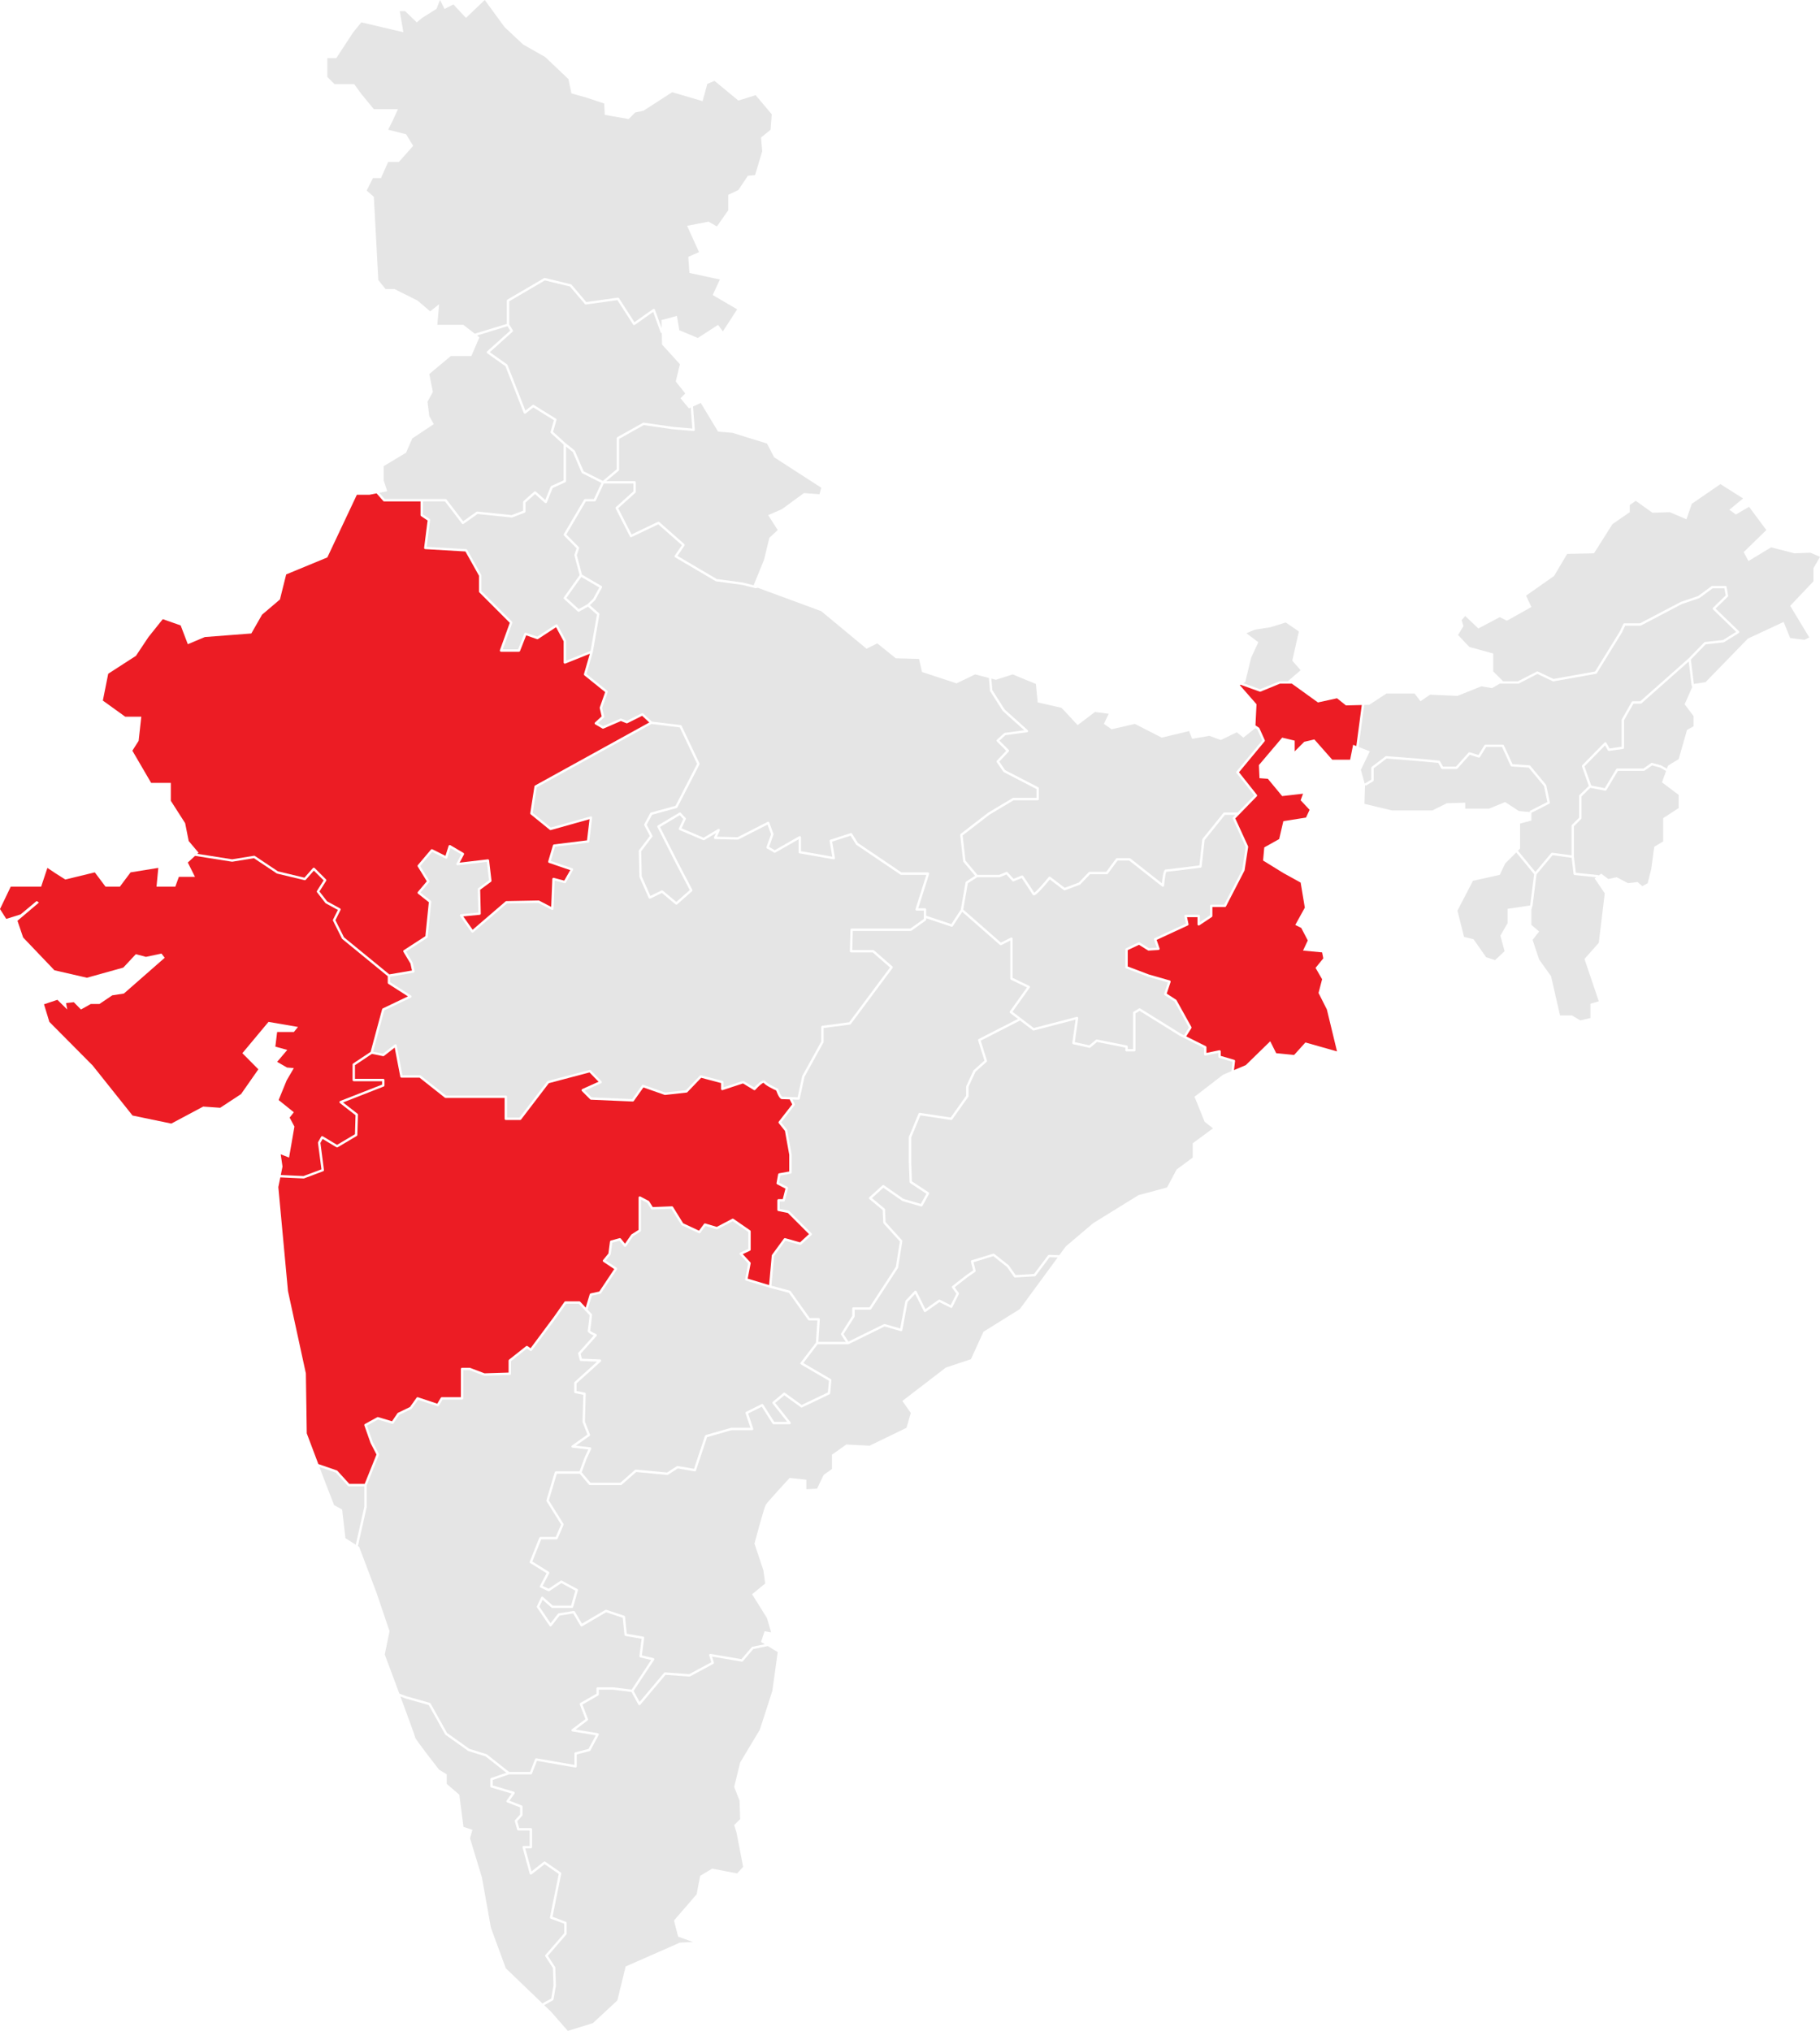
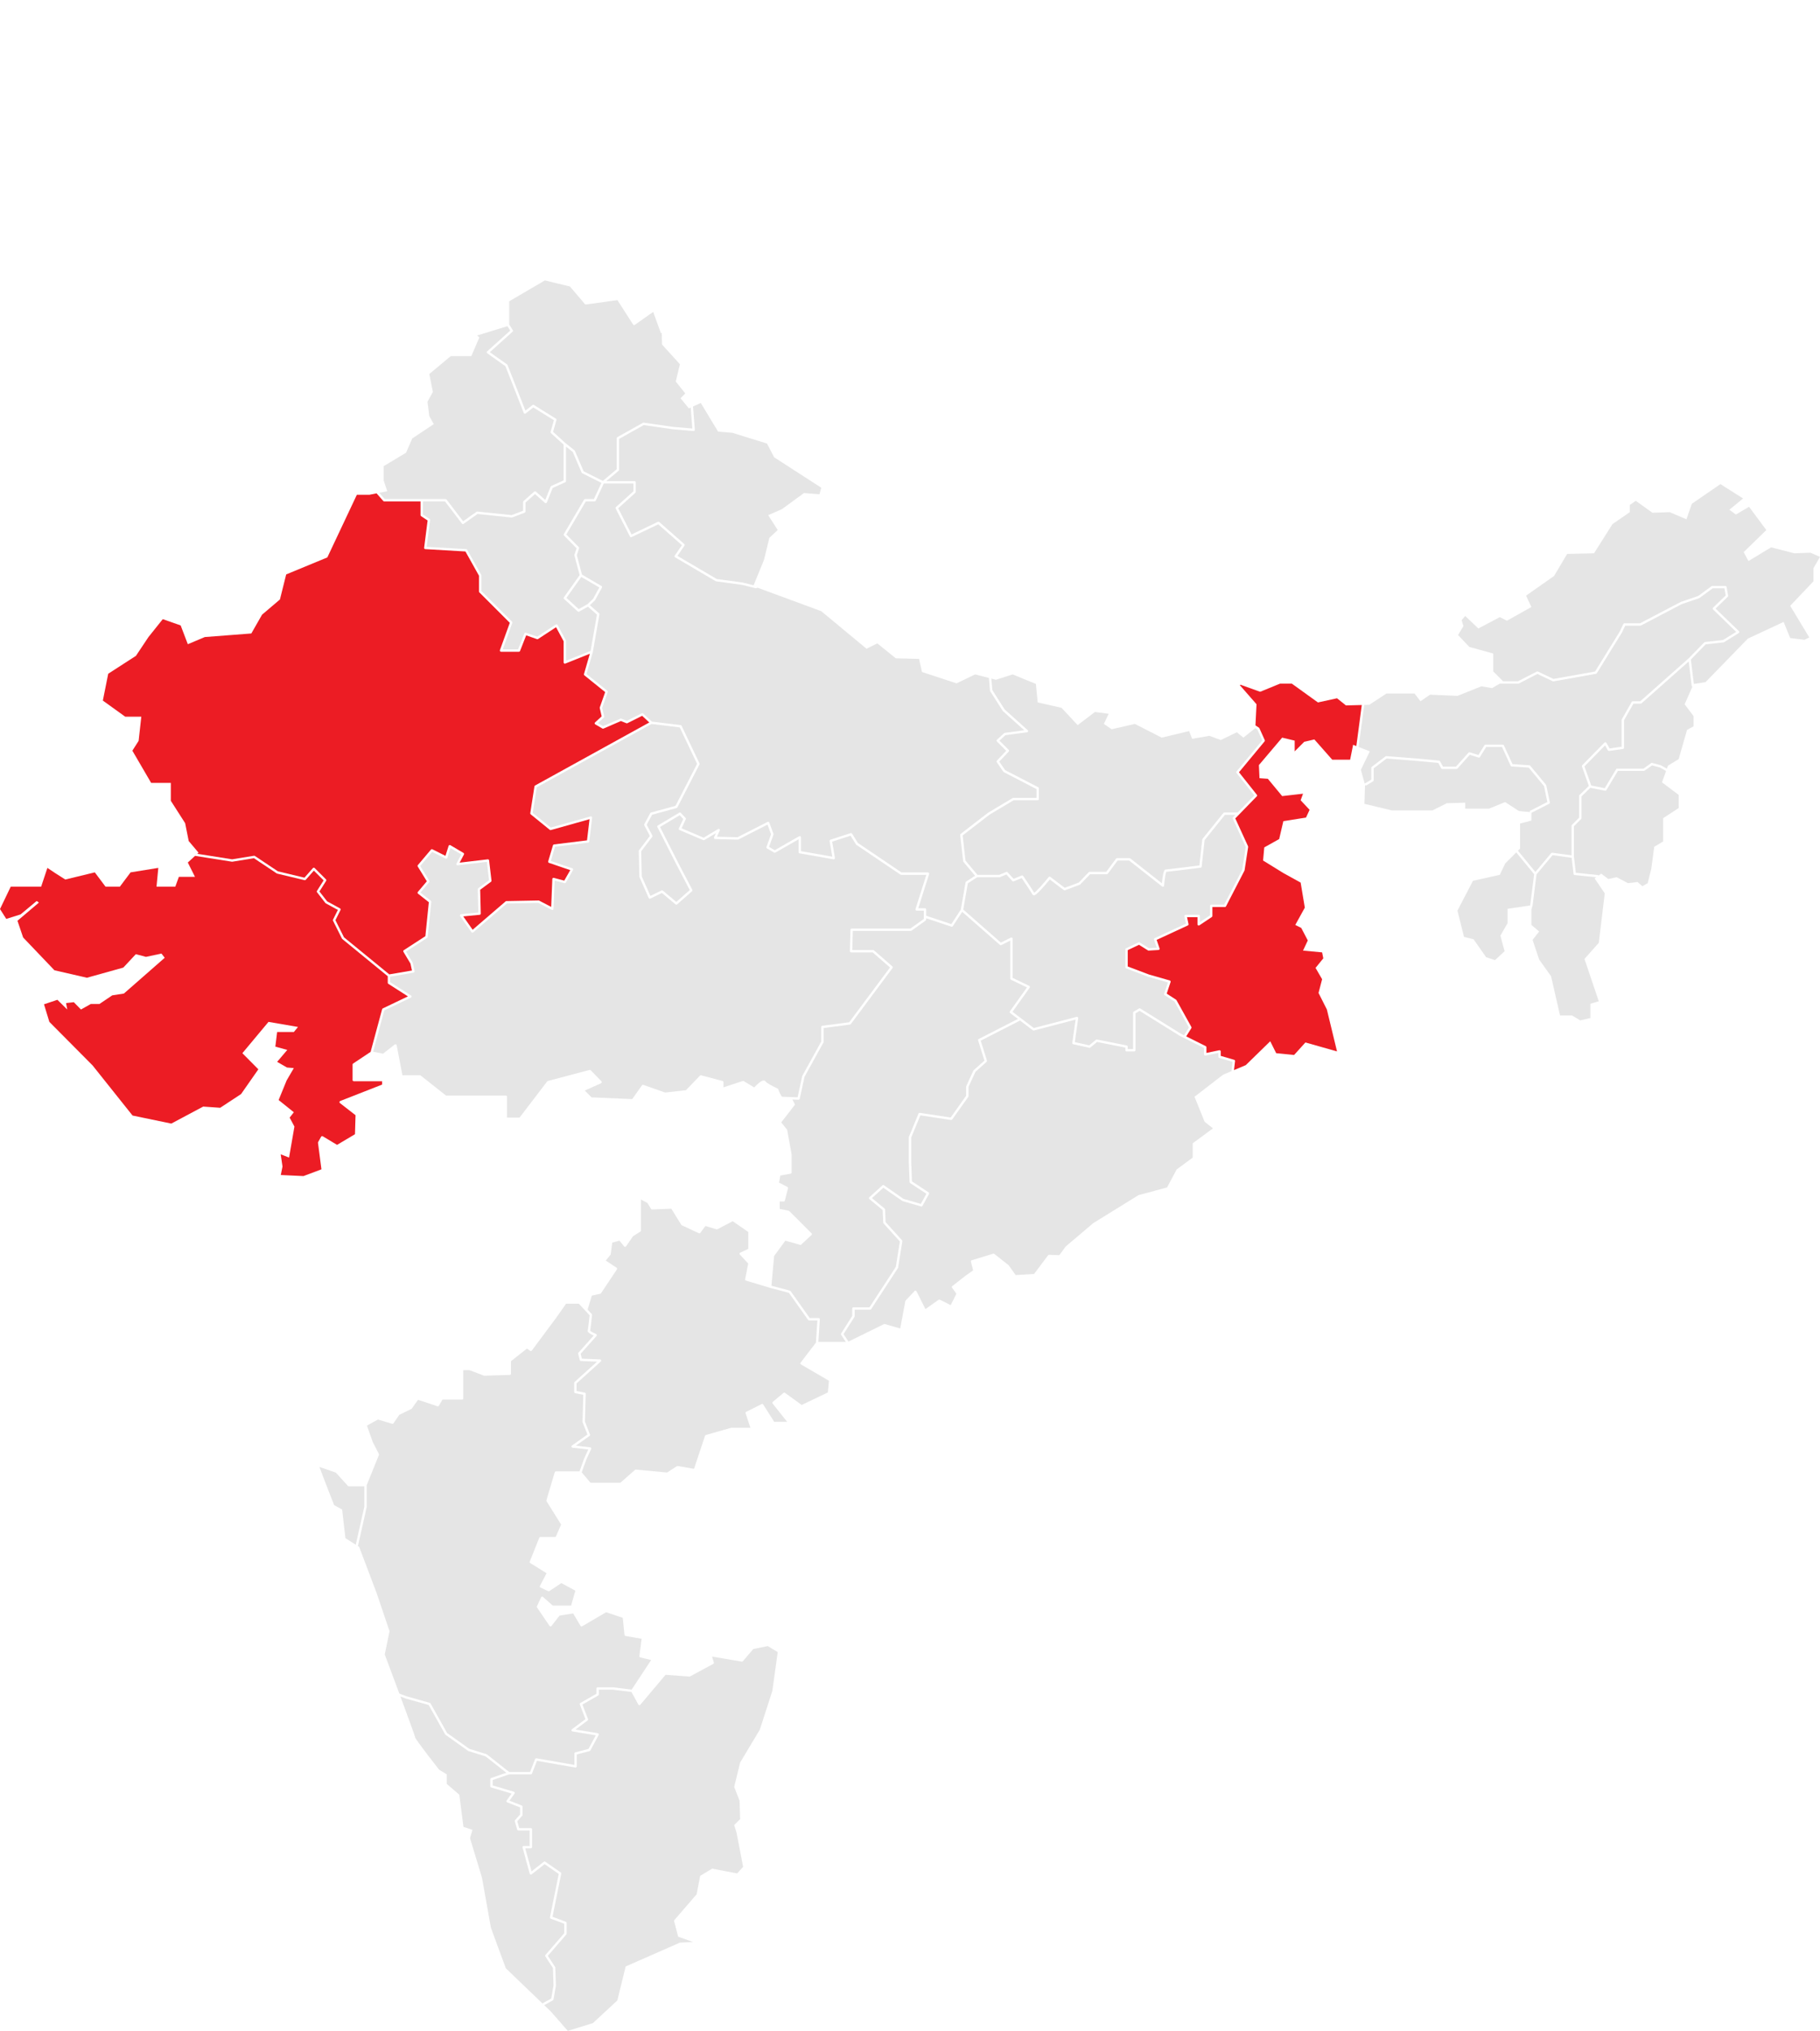
<svg xmlns="http://www.w3.org/2000/svg" width="690" height="770" viewBox="0 0 690 770" fill="none">
  <g clip-path="url(#clip0_1136_27)">
    <path d="M223.914 246.777L226.314 233.026L222.901 230.014L219.564 231.892C219.481 231.938 219.386 231.958 219.291 231.947C219.197 231.936 219.108 231.896 219.038 231.831L213.838 227.082C213.757 227.007 213.706 226.906 213.694 226.796C213.682 226.686 213.711 226.576 213.775 226.486L219.756 218.064L217.775 210.579C217.753 210.494 217.756 210.404 217.784 210.321L218.6 207.87L213.822 203.04C213.752 202.969 213.707 202.877 213.695 202.778C213.682 202.679 213.703 202.578 213.754 202.492L221.44 189.427C221.48 189.359 221.537 189.303 221.605 189.264C221.673 189.225 221.751 189.204 221.829 189.204H225.158L228.015 183.079L220.723 179.431C220.627 179.383 220.552 179.303 220.509 179.205L217.163 171.393L214.595 169.338V182.419C214.595 182.506 214.57 182.591 214.523 182.664C214.476 182.737 214.409 182.795 214.33 182.831L209.522 185.017L207.329 190.503C207.302 190.57 207.259 190.63 207.204 190.678C207.149 190.725 207.084 190.758 207.013 190.775C206.943 190.792 206.869 190.791 206.799 190.773C206.728 190.756 206.663 190.721 206.609 190.673L202.84 187.321L199.223 190.538V193.954C199.223 194.045 199.195 194.135 199.143 194.21C199.091 194.286 199.018 194.344 198.932 194.376L194.185 196.186C194.119 196.211 194.048 196.22 193.977 196.213L181.035 194.873L175.748 198.62C175.653 198.688 175.535 198.716 175.419 198.698C175.303 198.68 175.198 198.618 175.127 198.525L168.707 190.109H160.341V195.069L162.852 196.744C162.922 196.79 162.978 196.856 163.013 196.932C163.048 197.009 163.061 197.094 163.05 197.177L161.755 207.326L176.757 208.203C176.832 208.207 176.906 208.231 176.97 208.271C177.035 208.311 177.088 208.367 177.125 208.434L182.437 217.933C182.475 218 182.495 218.076 182.495 218.153V224.073L194.118 235.701C194.178 235.762 194.22 235.838 194.239 235.922C194.258 236.006 194.252 236.094 194.223 236.174L190.599 246.198H196.429L198.802 240.152C198.845 240.043 198.929 239.955 199.035 239.907C199.141 239.858 199.262 239.852 199.373 239.891L203.683 241.4L210.73 236.773C210.783 236.739 210.842 236.716 210.904 236.705C210.965 236.695 211.029 236.698 211.089 236.713C211.15 236.728 211.207 236.756 211.257 236.795C211.306 236.833 211.347 236.882 211.377 236.937L214.541 242.817C214.577 242.883 214.595 242.957 214.595 243.032V250.506L223.914 246.777Z" fill="#E5E5E5" />
    <path d="M250.45 126.011L247.639 118.255L240.663 123.172C240.613 123.207 240.557 123.232 240.497 123.245C240.438 123.258 240.376 123.258 240.316 123.246C240.256 123.235 240.2 123.211 240.149 123.177C240.099 123.143 240.056 123.098 240.023 123.047L234.075 113.792L222.155 115.448C222.08 115.459 222.003 115.45 221.932 115.423C221.861 115.396 221.798 115.351 221.748 115.293L216.079 108.621L206.567 106.323L193.046 114.242V123.012L194.407 125.185C194.464 125.275 194.487 125.382 194.472 125.488C194.457 125.593 194.406 125.69 194.327 125.761L185.704 133.525L192.251 138.174C192.323 138.225 192.379 138.296 192.411 138.378L199.196 155.679L201.883 153.567C201.956 153.509 202.045 153.476 202.138 153.471C202.23 153.466 202.322 153.489 202.401 153.538L210.765 158.74C210.849 158.792 210.913 158.87 210.948 158.961C210.984 159.053 210.988 159.154 210.961 159.248L209.682 163.728L214.437 168.053L217.817 170.758C217.875 170.804 217.921 170.864 217.95 170.933L221.276 178.696L228.548 182.334L233.811 177.911V166.135C233.811 166.055 233.832 165.976 233.873 165.906C233.914 165.837 233.972 165.78 234.042 165.74L243.763 160.302C243.85 160.253 243.95 160.235 244.048 160.249L255.112 161.841L262.481 162.473L261.864 154.512L261.164 154.827L257.999 150.982L259.808 149.173L256.191 144.649L257.773 138.091L250.991 130.627L250.887 126.339L250.727 126.284C250.663 126.262 250.605 126.226 250.558 126.179C250.51 126.131 250.473 126.074 250.45 126.011Z" fill="#E5E5E5" />
    <path d="M145.852 189.205H168.931C169.001 189.205 169.069 189.221 169.132 189.251C169.194 189.282 169.248 189.327 169.291 189.382L175.582 197.63L180.651 194.037C180.741 193.974 180.85 193.945 180.959 193.956L193.964 195.302L198.319 193.642V190.335C198.319 190.271 198.333 190.208 198.359 190.15C198.385 190.092 198.423 190.04 198.471 189.997L202.54 186.379C202.623 186.305 202.73 186.264 202.84 186.264C202.951 186.264 203.058 186.305 203.141 186.379L206.729 189.569L208.75 184.513C208.793 184.405 208.877 184.318 208.983 184.269L213.691 182.128V168.597L208.866 164.209C208.804 164.152 208.758 164.079 208.735 163.998C208.712 163.917 208.712 163.831 208.735 163.75L209.998 159.328L202.193 154.474L199.277 156.766C199.221 156.81 199.156 156.84 199.087 156.854C199.018 156.868 198.947 156.865 198.879 156.847C198.811 156.828 198.748 156.794 198.695 156.747C198.643 156.7 198.602 156.641 198.576 156.576L191.618 138.834L184.72 133.936C184.665 133.897 184.619 133.846 184.586 133.787C184.553 133.727 184.534 133.661 184.53 133.594C184.526 133.526 184.538 133.458 184.563 133.396C184.589 133.333 184.629 133.277 184.679 133.231L193.439 125.344L192.394 123.676L180.853 127.198L181.743 127.891L178.691 135.015H170.893L162.755 141.8L164.111 148.584L162.077 152.316L162.755 157.744L164.45 160.797L156.312 166.225L153.939 171.652L145.462 176.741V182.168L146.818 186.239L143.789 186.845L145.852 189.205Z" fill="#E5E5E5" />
    <path d="M53.573 271.726L52.556 280.885L50.182 284.617L57.303 296.829H64.763V303.614L70.188 312.095L71.544 318.879L75.274 323.289L74.809 323.716L88.001 325.803L96.294 324.458C96.406 324.44 96.522 324.465 96.617 324.528L105.366 330.363L115.422 332.769L118.633 329.128C118.674 329.082 118.724 329.045 118.78 329.018C118.835 328.992 118.896 328.977 118.958 328.976C119.02 328.974 119.081 328.984 119.138 329.007C119.196 329.03 119.248 329.064 119.292 329.108L123.587 333.405C123.659 333.478 123.705 333.573 123.716 333.675C123.728 333.777 123.704 333.88 123.649 333.966L121.106 337.995L124.018 341.741L128.909 344.41C129.012 344.466 129.089 344.56 129.124 344.672C129.159 344.783 129.149 344.904 129.097 345.009L127.163 348.878L130.41 355.374L147.582 369.431L156.183 367.962L155.619 365.33L152.945 360.871C152.885 360.771 152.866 360.651 152.893 360.537C152.919 360.422 152.989 360.323 153.087 360.259L161.269 354.949L162.579 342.068L158.478 338.829C158.431 338.792 158.391 338.745 158.362 338.692C158.333 338.639 158.315 338.58 158.309 338.52C158.303 338.46 158.309 338.399 158.326 338.341C158.344 338.283 158.374 338.229 158.413 338.183L161.819 334.136L158.373 328.534C158.323 328.453 158.3 328.358 158.308 328.263C158.315 328.168 158.352 328.077 158.413 328.005L163.387 322.124C163.452 322.047 163.542 321.994 163.641 321.973C163.74 321.953 163.843 321.967 163.934 322.012L168.886 324.489L170.083 320.697C170.103 320.632 170.138 320.573 170.185 320.523C170.231 320.474 170.288 320.435 170.352 320.411C170.415 320.387 170.484 320.377 170.552 320.383C170.619 320.388 170.685 320.409 170.744 320.444L175.717 323.384C175.817 323.443 175.89 323.539 175.922 323.651C175.954 323.763 175.941 323.882 175.886 323.985L174.255 327.068L184.929 325.812C184.988 325.805 185.047 325.81 185.104 325.826C185.162 325.842 185.215 325.869 185.262 325.906C185.308 325.943 185.347 325.989 185.376 326.041C185.405 326.092 185.423 326.149 185.43 326.209L186.335 333.898C186.344 333.977 186.332 334.058 186.3 334.131C186.269 334.204 186.218 334.268 186.154 334.315L182.048 337.342L182.269 346.379C182.271 346.493 182.231 346.605 182.155 346.69C182.079 346.776 181.974 346.829 181.86 346.84L175.626 347.444L179.187 352.507L191.695 341.75C191.774 341.681 191.876 341.643 191.981 341.641L204.188 341.414C204.264 341.413 204.339 341.43 204.406 341.466L208.973 343.85L209.396 333.254C209.399 333.187 209.417 333.121 209.448 333.061C209.48 333.001 209.525 332.949 209.579 332.909C209.634 332.868 209.696 332.841 209.763 332.828C209.829 332.815 209.898 332.818 209.963 332.835L213.923 333.878L216.192 329.905L208.119 327.142C208.009 327.104 207.917 327.025 207.864 326.921C207.81 326.817 207.799 326.697 207.832 326.585L209.641 320.479C209.666 320.394 209.715 320.319 209.782 320.262C209.849 320.205 209.932 320.169 210.019 320.158L222.552 318.618L223.505 310.596L208.84 314.71C208.77 314.73 208.697 314.732 208.626 314.717C208.555 314.703 208.489 314.671 208.433 314.626L201.199 308.745C201.137 308.695 201.09 308.63 201.062 308.556C201.034 308.483 201.025 308.403 201.037 308.325L202.62 298.147C202.63 298.079 202.656 298.014 202.696 297.957C202.735 297.901 202.788 297.854 202.848 297.821L246.158 273.922L243.452 271.396L237.856 274.195C237.798 274.224 237.736 274.24 237.672 274.243C237.608 274.245 237.545 274.234 237.486 274.211L235.4 273.376L228.791 276.241C228.726 276.269 228.655 276.282 228.584 276.278C228.513 276.273 228.444 276.253 228.383 276.217L225.67 274.634C225.609 274.598 225.557 274.548 225.519 274.489C225.48 274.429 225.456 274.362 225.449 274.291C225.441 274.221 225.45 274.149 225.475 274.083C225.5 274.017 225.541 273.957 225.593 273.909L228.111 271.6L227.38 268.465C227.36 268.382 227.365 268.294 227.393 268.212L229.435 262.408L221.546 256.05C221.476 255.994 221.425 255.918 221.398 255.833C221.371 255.748 221.37 255.657 221.395 255.572L223.624 247.867L214.311 251.594C214.242 251.621 214.168 251.632 214.095 251.624C214.021 251.616 213.951 251.59 213.89 251.549C213.828 251.507 213.778 251.451 213.744 251.386C213.709 251.321 213.691 251.248 213.691 251.174V243.146L210.814 237.801L203.992 242.279C203.934 242.317 203.868 242.342 203.799 242.35C203.731 242.359 203.661 242.351 203.595 242.328L199.485 240.889L197.157 246.816C197.124 246.901 197.066 246.973 196.991 247.024C196.916 247.076 196.827 247.103 196.736 247.103H189.955C189.882 247.103 189.811 247.085 189.746 247.052C189.682 247.018 189.626 246.97 189.585 246.91C189.543 246.851 189.516 246.782 189.507 246.71C189.497 246.638 189.505 246.565 189.529 246.497L193.275 236.137L181.723 224.58C181.638 224.495 181.59 224.38 181.59 224.26V218.272L176.457 209.092L161.219 208.202C161.157 208.198 161.096 208.182 161.041 208.154C160.986 208.126 160.937 208.087 160.897 208.039C160.858 207.991 160.828 207.936 160.811 207.876C160.794 207.817 160.789 207.754 160.797 207.693L162.117 197.341L159.638 195.687C159.576 195.646 159.525 195.59 159.49 195.524C159.455 195.459 159.437 195.385 159.437 195.311V190.109H145.647C145.582 190.109 145.519 190.095 145.46 190.069C145.401 190.042 145.349 190.003 145.307 189.955L142.766 187.05L140.037 187.596H135.29L124.1 211.342L108.503 217.788L106.13 227.286L99.348 233.053L95.279 240.177L77.647 241.534L71.205 244.248L68.493 237.124L61.711 234.749L56.286 241.534L51.539 248.658L41.028 255.443L38.993 265.62L47.47 271.726H53.573Z" fill="#EC1C24" />
    <path d="M222.689 229.096L224.858 227.034L227.212 222.741L220.376 218.753L214.744 226.684L219.406 230.943L222.689 229.096Z" fill="#E5E5E5" />
-     <path d="M134.273 31.888L136.985 35.62L141.732 41.386H150.887L148.853 45.797L147.158 49.189L153.939 50.885L156.652 55.295L151.226 61.401H147.158L144.445 67.507H141.393L139.02 72.257L141.732 74.631L143.428 106.18L146.14 109.572H149.531L158.347 113.982L163.094 118.053L166.485 115.339L165.807 123.142H175.64L179.98 126.519L192.141 122.807V113.982C192.141 113.903 192.162 113.826 192.201 113.757C192.24 113.689 192.297 113.632 192.365 113.592L206.267 105.45C206.368 105.391 206.488 105.374 206.601 105.401L216.434 107.776C216.527 107.798 216.611 107.85 216.673 107.922L222.276 114.518L234.237 112.856C234.323 112.844 234.41 112.857 234.488 112.893C234.566 112.929 234.633 112.987 234.68 113.059L240.528 122.161L247.602 117.175C247.659 117.135 247.724 117.108 247.793 117.097C247.861 117.087 247.932 117.092 247.998 117.113C248.064 117.134 248.125 117.17 248.175 117.218C248.225 117.266 248.264 117.325 248.287 117.39L250.84 124.434L250.765 121.354L256.643 119.771L257.547 125.199L264.555 128.139L272.241 123.164L274.049 125.651L279.475 117.283L270.206 111.855L272.919 105.975L261.39 103.487L260.938 97.381L265.007 95.571L260.486 85.62L268.624 84.037L271.789 85.846L276.084 79.74V73.859L279.927 72.05L283.544 66.622L286.257 66.396L288.969 57.349L288.517 52.147L292.134 49.207L292.586 43.327L286.483 36.09L279.927 38.125L270.885 30.662L268.172 31.792L266.363 38.351L254.834 34.959L243.983 41.97L240.819 42.648L238.332 45.136L229.289 43.553L229.063 39.256L222.282 36.994L216.63 35.411L215.5 29.983L206.683 21.615L198.319 16.865L191.311 10.306L183.778 0L176.657 6.785L171.91 1.696L168.519 3.392L166.824 0L165.468 3.392L160.042 6.785L158.008 8.481L153.6 4.24H151.565L152.922 12.212L136.985 8.481L133.934 12.212L127.491 22.05H124.101V29.174L126.813 31.888H134.273Z" fill="#E5E5E5" />
    <path d="M376.218 261.655L380.872 268.972L389.642 276.846C389.706 276.904 389.753 276.979 389.776 277.062C389.799 277.145 389.798 277.234 389.772 277.316C389.747 277.399 389.698 277.472 389.633 277.528C389.567 277.584 389.486 277.62 389.401 277.631L381.177 278.743L378.917 280.816L382.426 284.327C382.509 284.41 382.557 284.522 382.558 284.64C382.56 284.758 382.516 284.872 382.435 284.957L378.843 288.762L381.058 291.987L393.617 298.493C393.691 298.532 393.752 298.589 393.796 298.66C393.839 298.731 393.861 298.812 393.861 298.895V302.966C393.861 303.025 393.85 303.084 393.827 303.139C393.804 303.194 393.771 303.244 393.729 303.286C393.687 303.328 393.637 303.361 393.582 303.384C393.527 303.407 393.469 303.418 393.409 303.418H384.266L375.127 308.882L364.952 316.738L366.038 326.301L370.562 331.689H378.851L381.48 330.593C381.566 330.557 381.661 330.549 381.752 330.569C381.842 330.589 381.925 330.637 381.987 330.705L384.263 333.189L387.364 331.948C387.459 331.909 387.565 331.905 387.664 331.935C387.762 331.965 387.848 332.028 387.906 332.113C388.053 332.33 391.289 337.094 392.097 338.481C392.943 337.963 395.501 335.114 397.579 332.536C397.652 332.444 397.759 332.385 397.876 332.371C397.993 332.357 398.11 332.389 398.204 332.46L403.657 336.606L408.979 334.621L412.751 330.697C412.793 330.653 412.843 330.618 412.899 330.595C412.955 330.571 413.016 330.558 413.076 330.558H419.404L423.112 325.54C423.154 325.483 423.209 325.437 423.272 325.405C423.335 325.373 423.404 325.357 423.475 325.357H428.222C428.324 325.357 428.422 325.391 428.502 325.453L440.503 334.887C440.985 329.654 441.648 329.654 442.012 329.654C442.484 329.653 449.733 328.752 454.714 328.119L455.805 318.295C455.814 318.21 455.848 318.129 455.902 318.062L463.814 308.224C463.856 308.171 463.91 308.128 463.971 308.099C464.032 308.07 464.098 308.055 464.166 308.055H469.243L475.546 301.579L468.785 293.07C468.721 292.989 468.686 292.888 468.687 292.784C468.689 292.68 468.725 292.58 468.792 292.5L478.558 280.73L476.693 276.584C476.436 276.413 476.173 276.239 475.907 276.064L471.4 279.671L468.913 277.635L462.81 280.576L458.515 278.992L451.959 280.123L450.828 277.183L440.43 279.671L430.257 274.469L421.441 276.505L418.502 274.469L420.31 270.624L415.111 269.946L408.555 274.921L402.452 268.363L393.409 266.327L392.731 259.316L383.915 255.697L377.585 257.733L375.846 257.285L376.218 261.655Z" fill="#E5E5E5" />
    <path d="M91.393 414.806L97.948 405.42L91.889 399.313L101.792 387.44L112.981 389.362L111.399 391.284H105.069L104.391 396.825L108.912 398.069L105.069 402.593L108.799 404.741L111.399 404.967L108.686 409.604L105.634 417.067L111.399 421.704L109.817 423.739L111.625 427.132L109.591 438.892L106.426 437.649L107.104 442.285L106.453 445.495L115.057 445.9L121.868 443.344L120.558 433.297C120.546 433.201 120.564 433.103 120.611 433.019L121.742 430.983C121.771 430.93 121.811 430.884 121.859 430.846C121.907 430.809 121.961 430.782 122.02 430.766C122.079 430.75 122.14 430.746 122.2 430.755C122.26 430.763 122.318 430.784 122.37 430.815L127.79 434.068L134.578 430.036L134.79 422.825L128.867 418.216C128.804 418.167 128.755 418.102 128.725 418.028C128.696 417.954 128.686 417.873 128.697 417.794C128.709 417.715 128.741 417.64 128.791 417.578C128.84 417.515 128.906 417.467 128.98 417.438L144.856 411.218V409.943H134.118C133.998 409.943 133.883 409.895 133.798 409.811C133.714 409.726 133.666 409.611 133.666 409.491V403.61C133.666 403.536 133.684 403.463 133.719 403.397C133.755 403.331 133.805 403.275 133.867 403.234L140.508 398.805L144.872 382.632C144.889 382.569 144.919 382.511 144.961 382.461C145.002 382.411 145.054 382.37 145.113 382.342L154.665 377.77L147.212 373.007C147.148 372.966 147.096 372.91 147.059 372.843C147.023 372.776 147.003 372.702 147.003 372.626V370.126L129.763 356.013C129.713 355.973 129.673 355.922 129.645 355.865L126.254 349.08C126.222 349.018 126.206 348.948 126.206 348.878C126.206 348.808 126.222 348.739 126.254 348.676L128.093 344.995L123.503 342.49C123.448 342.46 123.401 342.42 123.363 342.371L120.198 338.3C120.141 338.226 120.107 338.137 120.103 338.044C120.098 337.951 120.123 337.859 120.172 337.78L122.692 333.789L118.993 330.088L115.92 333.572C115.866 333.633 115.796 333.679 115.718 333.704C115.639 333.729 115.556 333.732 115.476 333.713L105.077 331.225C105.025 331.212 104.976 331.191 104.932 331.161L96.263 325.379L88.074 326.708C88.027 326.716 87.979 326.716 87.931 326.708L73.957 324.497L71.205 327.021L73.918 332.449H67.815L66.458 336.18H59.338L60.016 329.056L49.505 330.753L45.436 336.18H40.011L35.942 330.753L24.752 333.466L21.023 331.092L17.971 329.056L15.597 336.18H4.069L0 344.661L2.374 348.393L7.799 346.696L13.902 341.608L14.758 342.206L6.62 349.104L8.768 355.437L20.636 367.876L32.956 370.703L46.746 366.858L51.493 361.77L55.336 362.787L61.214 361.543L62.457 363.127L46.972 376.697L42.564 377.375L37.703 380.655H34.426L30.696 382.75L27.983 379.976L25.044 380.315L25.496 382.75L21.766 379.071L16.68 380.768L18.714 387.44L35.104 403.95L50.25 422.948L64.944 426.001L77.038 419.555L83.481 420.008L91.393 414.806Z" fill="#EC1C24" />
-     <path d="M472.078 258.637L471.368 259.032L477.719 261.319L485.018 258.332C485.072 258.309 485.131 258.298 485.189 258.298H488.511L488.354 258.185L493.101 254.114L489.936 250.495L492.423 239.413L487.45 236.021L481.572 237.83L475.695 238.735L472.53 240.092L477.051 243.484L474.338 249.364L472.078 258.637Z" fill="#E5E5E5" />
    <path d="M468.363 308.959H464.383L456.689 318.526L455.573 328.572C455.562 328.673 455.517 328.767 455.446 328.84C455.375 328.912 455.281 328.958 455.181 328.971C453.963 329.126 443.698 330.431 442.169 330.549C441.867 331.1 441.506 333.633 441.333 335.796C441.326 335.877 441.298 335.956 441.25 336.022C441.203 336.089 441.138 336.141 441.063 336.174C440.988 336.207 440.906 336.219 440.825 336.208C440.744 336.198 440.667 336.166 440.603 336.115L428.066 326.261H423.703L419.996 331.279C419.954 331.336 419.899 331.382 419.836 331.414C419.773 331.446 419.703 331.463 419.632 331.463H413.269L409.559 335.322C409.512 335.371 409.455 335.409 409.391 335.432L403.74 337.541C403.668 337.567 403.591 337.575 403.516 337.564C403.44 337.553 403.369 337.523 403.308 337.477L398.005 333.444C397.554 333.995 396.612 335.131 395.62 336.25C393.008 339.196 392.329 339.462 391.998 339.462C391.963 339.462 391.928 339.46 391.893 339.455C391.793 339.445 391.698 339.41 391.615 339.353C391.533 339.296 391.466 339.219 391.422 339.128C391.092 338.468 388.731 334.941 387.362 332.922L384.309 334.144C384.223 334.178 384.13 334.186 384.04 334.165C383.951 334.145 383.87 334.098 383.808 334.03L381.535 331.55L379.115 332.559C379.06 332.582 379.001 332.593 378.941 332.593H370.485L366.92 334.901L365.188 344.86L379.463 357.383L383.26 355.484C383.329 355.449 383.406 355.433 383.483 355.437C383.56 355.44 383.635 355.463 383.7 355.504C383.766 355.544 383.82 355.601 383.857 355.668C383.895 355.736 383.915 355.811 383.915 355.889V370.758L390.215 373.801C390.274 373.829 390.327 373.871 390.368 373.922C390.41 373.973 390.44 374.032 390.456 374.096C390.473 374.16 390.475 374.226 390.463 374.291C390.451 374.356 390.425 374.417 390.386 374.471L383.859 383.613L391.926 389.773L408.215 385.531C408.287 385.512 408.363 385.511 408.435 385.529C408.508 385.546 408.575 385.582 408.63 385.631C408.686 385.681 408.728 385.744 408.754 385.814C408.78 385.884 408.787 385.959 408.777 386.033L407.48 395.117L412.958 396.335L415.5 394.216C415.552 394.172 415.613 394.141 415.678 394.125C415.743 394.108 415.812 394.106 415.878 394.12L427.181 396.381C427.283 396.402 427.376 396.457 427.442 396.538C427.508 396.619 427.544 396.72 427.544 396.825V397.729H429.579V383.933C429.579 383.854 429.6 383.776 429.639 383.708C429.678 383.639 429.735 383.582 429.804 383.542L431.838 382.358C431.909 382.317 431.99 382.296 432.072 382.297C432.154 382.298 432.234 382.322 432.304 382.365L447.659 391.906L448.901 392.528L450.756 389.573L445.289 379.728L441.541 377.302C441.456 377.247 441.393 377.166 441.359 377.072C441.326 376.977 441.326 376.874 441.357 376.779L442.79 372.478L435.332 370.346C435.32 370.342 435.308 370.338 435.296 370.334L426.932 367.168C426.846 367.135 426.772 367.077 426.72 367.002C426.668 366.926 426.64 366.836 426.64 366.745V359.96C426.64 359.874 426.664 359.79 426.71 359.718C426.756 359.646 426.821 359.588 426.898 359.551L431.645 357.29C431.714 357.257 431.789 357.242 431.865 357.246C431.941 357.251 432.015 357.274 432.079 357.314L435.573 359.499L438.566 359.318L437.516 356.262C437.479 356.156 437.483 356.04 437.527 355.937C437.571 355.834 437.652 355.751 437.753 355.704L449.633 350.202L449.03 347.389C449.016 347.323 449.017 347.255 449.032 347.189C449.048 347.124 449.078 347.062 449.121 347.01C449.163 346.957 449.217 346.915 449.277 346.886C449.338 346.857 449.405 346.842 449.472 346.842H454.445C454.505 346.842 454.564 346.854 454.618 346.876C454.673 346.899 454.723 346.932 454.765 346.974C454.807 347.016 454.84 347.066 454.863 347.121C454.886 347.176 454.898 347.235 454.897 347.294V349.615L458.741 347.052V343.449C458.741 343.329 458.788 343.214 458.873 343.13C458.958 343.045 459.073 342.997 459.193 342.997H464.117L470.964 329.737L472.289 321.124L467.372 310.391C467.334 310.308 467.322 310.216 467.338 310.126C467.353 310.036 467.395 309.953 467.459 309.887L468.363 308.959Z" fill="#E5E5E5" />
    <path d="M309.325 509.064L309.887 500.636H306.753C306.681 500.636 306.609 500.618 306.545 500.585C306.481 500.552 306.426 500.504 306.384 500.445L299.094 490.175L291.868 488.257L282.811 485.539C282.704 485.507 282.612 485.436 282.554 485.34C282.496 485.244 282.476 485.129 282.498 485.019L283.659 479.063L280.5 475.656C280.451 475.604 280.416 475.541 280.396 475.473C280.377 475.404 280.374 475.332 280.388 475.262C280.401 475.192 280.431 475.127 280.475 475.07C280.519 475.014 280.575 474.969 280.64 474.939L283.695 473.51V467.099L277.785 463.017L271.999 466.056C271.894 466.111 271.772 466.123 271.659 466.089L267.443 464.823L265.522 467.431C265.46 467.516 265.371 467.576 265.27 467.601C265.169 467.627 265.062 467.617 264.967 467.573L258.487 464.558C258.407 464.521 258.339 464.461 258.293 464.386L254.513 458.277L247.242 458.568C247.162 458.572 247.083 458.554 247.012 458.517C246.942 458.479 246.882 458.424 246.84 458.356L245.398 456.048L243.004 454.793V466.56C243.004 466.636 242.984 466.711 242.948 466.778C242.911 466.845 242.858 466.902 242.793 466.942L240.008 468.703L237.347 472.547C237.307 472.605 237.255 472.652 237.193 472.686C237.132 472.72 237.063 472.739 236.993 472.742C236.923 472.744 236.853 472.731 236.789 472.702C236.725 472.673 236.669 472.629 236.625 472.575L234.851 470.391L232.111 471.139L231.546 475.514C231.536 475.598 231.501 475.678 231.447 475.743L229.655 477.92L233.76 480.658C233.809 480.691 233.852 480.734 233.885 480.783C233.918 480.832 233.941 480.888 233.953 480.946C233.964 481.004 233.964 481.064 233.953 481.122C233.941 481.181 233.918 481.236 233.885 481.286L227.857 490.332C227.792 490.43 227.692 490.498 227.577 490.523L224.371 491.221L222.772 496.533L224.345 498.216C224.389 498.263 224.423 498.32 224.444 498.381C224.464 498.443 224.471 498.509 224.464 498.573C224.333 499.794 223.914 503.601 223.73 504.532C224.01 504.811 225.085 505.391 226.007 505.801C226.072 505.83 226.129 505.874 226.174 505.929C226.219 505.985 226.25 506.05 226.265 506.119C226.28 506.189 226.279 506.261 226.261 506.33C226.242 506.399 226.208 506.462 226.161 506.516L220.141 513.273L220.604 515.125L227.5 515.412C227.589 515.416 227.676 515.446 227.748 515.5C227.821 515.553 227.876 515.626 227.906 515.711C227.937 515.795 227.941 515.887 227.92 515.974C227.898 516.061 227.851 516.14 227.784 516.2L218.589 524.509V527.403L221.69 528.01C221.795 528.031 221.89 528.088 221.957 528.172C222.023 528.255 222.058 528.36 222.055 528.467L221.757 539.004L223.682 543.894C223.719 543.988 223.723 544.092 223.695 544.189C223.666 544.286 223.605 544.371 223.522 544.429L218.311 548.117L223.765 548.737C223.836 548.745 223.904 548.77 223.963 548.809C224.023 548.849 224.072 548.902 224.107 548.964C224.142 549.027 224.162 549.097 224.165 549.168C224.168 549.24 224.154 549.311 224.124 549.376L222.324 553.278L220.535 558.217L223.848 562.153H235.223L240.746 557.29C240.792 557.249 240.847 557.218 240.905 557.199C240.964 557.18 241.026 557.173 241.087 557.179L252.912 558.295L256.623 555.893C256.719 555.831 256.834 555.807 256.946 555.827L263.119 556.892L267.291 544.369C267.314 544.299 267.354 544.236 267.407 544.185C267.46 544.134 267.525 544.097 267.596 544.077L277.09 541.363C277.131 541.352 277.172 541.346 277.214 541.346H284.499L282.663 535.834C282.629 535.731 282.633 535.619 282.674 535.518C282.716 535.418 282.792 535.336 282.89 535.287L288.767 532.347C288.867 532.297 288.983 532.285 289.091 532.315C289.199 532.345 289.292 532.415 289.352 532.509L293.514 539.084H298.432L292.911 532.128C292.837 532.035 292.803 531.918 292.815 531.8C292.827 531.683 292.885 531.575 292.975 531.499L297.044 528.107C297.122 528.042 297.218 528.005 297.318 528.002C297.419 527.999 297.518 528.029 297.599 528.088L303.937 532.68L313.861 527.931L314.264 523.498L303.662 517.31C303.606 517.278 303.558 517.234 303.521 517.182C303.484 517.13 303.458 517.07 303.446 517.007C303.433 516.944 303.435 516.879 303.449 516.817C303.464 516.754 303.491 516.696 303.53 516.645L309.325 509.064Z" fill="#E5E5E5" />
    <path d="M281.594 409.852C281.656 409.832 281.722 409.825 281.787 409.833C281.851 409.84 281.914 409.861 281.97 409.895L285.943 412.301C286.759 411.403 288.547 409.585 289.587 409.651C289.719 409.658 289.848 409.696 289.964 409.762C290.079 409.828 290.177 409.92 290.25 410.031C290.691 410.693 293.277 412.017 294.804 412.696C294.86 412.721 294.911 412.757 294.952 412.801C294.994 412.846 295.026 412.899 295.047 412.957C295.529 414.307 296.188 415.62 296.481 415.823C297.22 415.831 301.141 415.985 302.397 416.034L304.126 408.038C304.135 407.995 304.15 407.953 304.172 407.915L311.349 394.899V389.362C311.349 389.252 311.389 389.146 311.462 389.063C311.534 388.981 311.634 388.927 311.743 388.913L321.952 387.581L337.412 366.811L330.847 361.091H322.652C322.592 361.091 322.532 361.079 322.476 361.055C322.421 361.032 322.37 360.997 322.328 360.954C322.286 360.91 322.253 360.859 322.231 360.803C322.209 360.746 322.199 360.686 322.2 360.626L322.426 352.484C322.43 352.366 322.479 352.254 322.563 352.172C322.648 352.09 322.761 352.044 322.878 352.044H345.154L350.232 348.419V345.259H347.519C347.448 345.259 347.378 345.242 347.314 345.21C347.251 345.178 347.196 345.131 347.154 345.074C347.112 345.017 347.084 344.95 347.073 344.88C347.061 344.81 347.066 344.738 347.088 344.67L351.197 331.689H341.641C341.551 331.689 341.463 331.662 341.388 331.612L324.66 320.303C324.608 320.268 324.563 320.222 324.53 320.168L322.456 316.849L315.478 319.107L316.542 325.28C316.554 325.351 316.549 325.424 316.527 325.494C316.505 325.563 316.467 325.625 316.416 325.677C316.364 325.728 316.301 325.766 316.232 325.788C316.163 325.81 316.09 325.814 316.018 325.802L303.133 323.54C303.028 323.522 302.933 323.467 302.865 323.386C302.796 323.304 302.759 323.201 302.759 323.095V318.22L293.941 323.261C293.872 323.301 293.794 323.321 293.715 323.321C293.635 323.321 293.557 323.299 293.489 323.259L290.776 321.676C290.685 321.623 290.615 321.539 290.579 321.439C290.543 321.34 290.543 321.23 290.579 321.131L292.331 316.311L290.982 312.647L279.906 318.296C279.839 318.33 279.764 318.347 279.689 318.345L271.099 318.119C271.024 318.117 270.951 318.096 270.886 318.059C270.821 318.022 270.766 317.969 270.727 317.906C270.687 317.842 270.664 317.77 270.659 317.695C270.655 317.62 270.669 317.545 270.7 317.477L271.442 315.869L267.048 318.507C266.987 318.544 266.918 318.565 266.847 318.57C266.776 318.575 266.704 318.563 266.639 318.535L257.596 314.691C257.54 314.667 257.49 314.632 257.448 314.588C257.405 314.544 257.372 314.492 257.351 314.436C257.329 314.379 257.319 314.318 257.321 314.257C257.324 314.196 257.338 314.137 257.364 314.082L259.041 310.515L257.693 309.082L250.229 313.541L257.046 326.961L262.469 337.36C262.516 337.45 262.531 337.553 262.513 337.652C262.494 337.752 262.443 337.842 262.367 337.909L256.716 342.885C256.635 342.956 256.531 342.996 256.423 342.997C256.315 342.999 256.21 342.962 256.127 342.892L250.926 338.557L246.555 340.69C246.501 340.717 246.441 340.732 246.38 340.735C246.32 340.738 246.259 340.729 246.202 340.708C246.145 340.687 246.093 340.655 246.048 340.614C246.004 340.572 245.968 340.522 245.944 340.466L242.44 332.551C242.416 332.496 242.402 332.438 242.401 332.378L242.175 322.653C242.173 322.55 242.205 322.45 242.267 322.369L246.388 316.944L244.261 312.902C244.227 312.836 244.209 312.763 244.209 312.689C244.21 312.614 244.229 312.541 244.264 312.476L246.524 308.292C246.554 308.238 246.593 308.191 246.641 308.153C246.689 308.115 246.744 308.087 246.803 308.071L256.106 305.522L264.277 289.614L257.698 275.792L247.012 274.483L203.479 298.505L201.971 308.207L208.821 313.776L223.912 309.542C223.983 309.521 224.059 309.519 224.131 309.535C224.204 309.551 224.271 309.585 224.328 309.633C224.384 309.682 224.428 309.743 224.455 309.813C224.482 309.882 224.491 309.957 224.483 310.03L223.409 319.077C223.397 319.178 223.352 319.271 223.28 319.343C223.209 319.415 223.115 319.46 223.015 319.473L210.424 321.02L208.823 326.426L217.003 329.226C217.066 329.247 217.123 329.282 217.171 329.329C217.219 329.375 217.256 329.432 217.279 329.494C217.303 329.556 217.312 329.623 217.307 329.689C217.302 329.756 217.282 329.82 217.249 329.878L214.536 334.627C214.487 334.714 214.41 334.782 214.318 334.82C214.227 334.859 214.125 334.866 214.028 334.84L210.278 333.853L209.848 344.599C209.845 344.675 209.823 344.749 209.783 344.814C209.744 344.88 209.689 344.934 209.623 344.972C209.557 345.01 209.482 345.031 209.406 345.033C209.33 345.034 209.255 345.017 209.187 344.982L204.09 342.321L192.161 342.542L179.399 353.518C179.351 353.559 179.295 353.59 179.235 353.608C179.174 353.626 179.111 353.631 179.048 353.624C178.986 353.616 178.926 353.595 178.872 353.563C178.817 353.53 178.771 353.487 178.734 353.435L174.439 347.329C174.394 347.264 174.366 347.188 174.359 347.11C174.352 347.031 174.365 346.952 174.398 346.88C174.431 346.808 174.482 346.746 174.547 346.7C174.611 346.654 174.687 346.626 174.765 346.618L181.355 345.98L181.139 337.128C181.137 337.055 181.153 336.983 181.185 336.918C181.217 336.853 181.264 336.796 181.323 336.753L185.406 333.742L184.586 326.763L173.505 328.067C173.424 328.077 173.341 328.064 173.266 328.03C173.191 327.996 173.126 327.942 173.08 327.874C173.033 327.806 173.006 327.726 173.001 327.644C172.997 327.561 173.014 327.479 173.053 327.407L174.886 323.943L170.774 321.512L169.589 325.267C169.569 325.329 169.536 325.386 169.492 325.435C169.448 325.483 169.394 325.521 169.334 325.547C169.274 325.572 169.209 325.584 169.143 325.582C169.078 325.58 169.014 325.564 168.955 325.535L163.848 322.98L159.315 328.339L162.761 333.94C162.811 334.021 162.834 334.116 162.827 334.21C162.82 334.305 162.783 334.395 162.721 334.468L159.405 338.408L163.334 341.512C163.394 341.559 163.441 341.62 163.47 341.69C163.5 341.76 163.511 341.837 163.504 341.912L162.147 355.256C162.14 355.323 162.119 355.388 162.083 355.446C162.048 355.504 162 355.553 161.944 355.59L153.946 360.78L156.434 364.929C156.459 364.972 156.478 365.018 156.488 365.067L157.166 368.233C157.179 368.293 157.18 368.355 157.168 368.414C157.156 368.474 157.133 368.531 157.098 368.582C157.064 368.632 157.02 368.675 156.969 368.708C156.918 368.741 156.86 368.764 156.8 368.774L147.908 370.293V372.377L155.837 377.446C155.905 377.489 155.96 377.55 155.997 377.622C156.033 377.694 156.05 377.774 156.045 377.855C156.04 377.935 156.014 378.013 155.969 378.08C155.924 378.147 155.862 378.2 155.789 378.235L145.691 383.068L141.462 398.74L145.195 399.506L149.664 396.016C149.725 395.968 149.797 395.937 149.874 395.926C149.95 395.914 150.029 395.922 150.101 395.949C150.174 395.976 150.238 396.022 150.288 396.081C150.338 396.14 150.372 396.211 150.386 396.287L152.576 407.681H159.211C159.313 407.681 159.411 407.715 159.491 407.779L169.088 415.371H191.763C191.823 415.371 191.882 415.382 191.936 415.405C191.991 415.428 192.041 415.461 192.083 415.503C192.125 415.545 192.158 415.595 192.181 415.65C192.204 415.705 192.216 415.764 192.216 415.823V423.739H196.965L207.454 410.007C207.515 409.928 207.601 409.87 207.698 409.845L223.522 405.661C223.6 405.64 223.681 405.641 223.759 405.662C223.836 405.683 223.906 405.725 223.962 405.782L228.031 409.967C228.082 410.019 228.119 410.082 228.14 410.152C228.161 410.222 228.165 410.295 228.151 410.367C228.138 410.438 228.107 410.505 228.062 410.562C228.017 410.619 227.959 410.665 227.893 410.695L221.708 413.479L224.285 416.057L239.688 416.718L243.388 411.491C243.445 411.41 243.526 411.351 243.62 411.321C243.714 411.291 243.814 411.293 243.907 411.325L252.174 414.231L260.047 413.356L265.359 407.82C265.415 407.762 265.485 407.72 265.563 407.698C265.641 407.676 265.723 407.676 265.801 407.696L273.939 409.845C274.035 409.87 274.121 409.927 274.181 410.006C274.242 410.085 274.275 410.182 274.275 410.282V412.258L281.594 409.852Z" fill="#E5E5E5" />
    <path d="M332.599 243.937L328.53 245.972L311.349 231.724L287.282 222.853L286.628 223.012C286.557 223.029 286.483 223.029 286.412 223.011L281.424 221.765L271.502 220.411C271.442 220.403 271.385 220.383 271.333 220.353L255.961 211.306C255.908 211.275 255.862 211.233 255.825 211.183C255.789 211.133 255.763 211.075 255.749 211.015C255.736 210.954 255.735 210.892 255.747 210.831C255.758 210.77 255.782 210.712 255.817 210.661L258.53 206.694L249.56 198.788L239.431 203.635C239.325 203.686 239.203 203.693 239.091 203.655C238.979 203.618 238.887 203.538 238.833 203.433L233.408 192.803C233.363 192.714 233.348 192.613 233.366 192.515C233.384 192.417 233.434 192.328 233.508 192.261L240.14 186.289V183.324H228.899L225.856 189.848C225.82 189.926 225.762 189.992 225.689 190.038C225.617 190.085 225.532 190.109 225.446 190.109H222.088L214.709 202.652L219.438 207.432C219.497 207.491 219.538 207.566 219.557 207.647C219.576 207.729 219.572 207.814 219.546 207.893L218.684 210.479L220.636 217.857L228.048 222.182C228.15 222.241 228.224 222.338 228.256 222.451C228.287 222.565 228.273 222.687 228.216 222.79L225.617 227.531C225.594 227.572 225.565 227.609 225.532 227.642L223.629 229.45L227.102 232.515C227.16 232.567 227.204 232.632 227.229 232.705C227.255 232.778 227.261 232.856 227.248 232.932L224.761 247.181C224.757 247.197 224.753 247.213 224.747 247.228L224.75 247.229L222.347 255.534L230.251 261.904C230.324 261.963 230.377 262.043 230.402 262.133C230.428 262.223 230.425 262.318 230.394 262.407L228.29 268.388L229.052 271.653C229.07 271.731 229.067 271.812 229.043 271.889C229.019 271.966 228.976 272.035 228.917 272.089L226.656 274.162L228.641 275.32L235.213 272.471C235.268 272.447 235.327 272.435 235.387 272.434C235.446 272.433 235.505 272.444 235.561 272.466L237.633 273.295L243.329 270.446C243.411 270.405 243.505 270.39 243.596 270.403C243.687 270.416 243.772 270.457 243.84 270.52L247.123 273.586L258.054 274.925C258.13 274.934 258.202 274.962 258.263 275.007C258.325 275.051 258.375 275.111 258.407 275.18L265.189 289.428C265.219 289.491 265.234 289.56 265.233 289.629C265.232 289.699 265.215 289.767 265.183 289.829L256.819 306.113C256.79 306.169 256.75 306.218 256.702 306.258C256.653 306.297 256.597 306.326 256.536 306.343L247.228 308.893L245.174 312.694L247.322 316.778C247.362 316.854 247.38 316.94 247.373 317.026C247.366 317.112 247.334 317.194 247.282 317.262L243.082 322.791L243.303 332.267L246.58 339.672L250.793 337.616C250.871 337.577 250.959 337.563 251.046 337.573C251.132 337.584 251.214 337.619 251.281 337.675L256.409 341.95L261.503 337.465L256.242 327.375L249.232 313.575C249.18 313.473 249.169 313.355 249.2 313.245C249.232 313.134 249.305 313.041 249.403 312.982L257.541 308.119C257.63 308.066 257.733 308.045 257.835 308.059C257.937 308.074 258.032 308.122 258.102 308.197L259.911 310.12C259.973 310.186 260.014 310.269 260.028 310.359C260.042 310.448 260.029 310.54 259.991 310.622L258.382 314.042L266.78 317.613L272.234 314.339C272.317 314.289 272.414 314.268 272.51 314.277C272.606 314.286 272.697 314.326 272.769 314.39C272.841 314.455 272.89 314.541 272.91 314.636C272.929 314.73 272.918 314.829 272.877 314.916L271.809 317.233L279.598 317.438L291.024 311.61C291.081 311.581 291.144 311.564 291.208 311.561C291.271 311.558 291.335 311.568 291.395 311.592C291.454 311.615 291.508 311.651 291.553 311.696C291.597 311.742 291.632 311.797 291.654 311.857L293.236 316.154C293.274 316.254 293.274 316.364 293.237 316.465L291.558 321.085L293.719 322.347L302.987 317.048C303.055 317.009 303.133 316.988 303.212 316.989C303.292 316.989 303.369 317.01 303.438 317.05C303.506 317.09 303.563 317.147 303.603 317.215C303.642 317.284 303.663 317.362 303.663 317.441V322.715L315.542 324.8L314.521 318.875C314.502 318.768 314.523 318.657 314.579 318.564C314.635 318.471 314.723 318.401 314.827 318.368L322.513 315.88C322.609 315.849 322.712 315.851 322.807 315.885C322.902 315.92 322.982 315.985 323.036 316.07L325.245 319.608L341.78 330.785H351.814C351.885 330.785 351.955 330.802 352.018 330.834C352.082 330.866 352.137 330.912 352.179 330.97C352.221 331.027 352.249 331.094 352.26 331.164C352.272 331.234 352.266 331.306 352.245 331.374L348.136 344.355H350.684C350.743 344.355 350.802 344.366 350.857 344.389C350.911 344.412 350.961 344.445 351.003 344.487C351.045 344.529 351.079 344.579 351.101 344.634C351.124 344.689 351.136 344.748 351.136 344.807V347.195L360.669 350.374L364.27 344.864L366.063 334.552C366.073 334.491 366.096 334.432 366.131 334.38C366.165 334.328 366.21 334.284 366.262 334.25L369.675 332.04L365.257 326.779C365.2 326.71 365.165 326.627 365.155 326.539L364.024 316.587C364.015 316.51 364.027 316.432 364.057 316.36C364.087 316.288 364.136 316.226 364.197 316.178L374.596 308.149C374.61 308.138 374.625 308.128 374.64 308.119L383.909 302.578C383.979 302.536 384.059 302.514 384.14 302.514H392.957V299.171L380.542 292.738C380.476 292.704 380.419 292.654 380.377 292.593L377.891 288.974C377.832 288.889 377.804 288.786 377.812 288.683C377.82 288.58 377.863 288.482 377.934 288.407L381.476 284.656L377.943 281.122C377.9 281.079 377.866 281.027 377.843 280.97C377.821 280.914 377.81 280.853 377.811 280.792C377.812 280.731 377.826 280.671 377.851 280.615C377.876 280.56 377.912 280.51 377.957 280.468L380.67 277.981C380.738 277.918 380.824 277.878 380.915 277.866L388.31 276.866L380.222 269.604C380.191 269.577 380.164 269.545 380.142 269.51L375.395 262.047C375.356 261.985 375.332 261.915 375.326 261.842L374.918 257.047L369.673 255.698L362.665 259.09L349.553 254.793L348.423 249.817L339.607 249.591L332.599 243.937Z" fill="#E5E5E5" />
    <path d="M371.05 393.935L385.918 386.324L382.962 384.067C382.869 383.996 382.807 383.891 382.789 383.775C382.772 383.659 382.8 383.54 382.869 383.445L389.339 374.383L383.266 371.45C383.189 371.413 383.125 371.355 383.08 371.283C383.034 371.211 383.01 371.127 383.01 371.042V356.621L379.596 358.329C379.515 358.37 379.425 358.385 379.336 358.373C379.247 358.362 379.163 358.324 379.095 358.265L364.793 345.717L361.235 351.161C361.18 351.245 361.099 351.308 361.005 351.341C360.911 351.374 360.808 351.374 360.714 351.343L351.136 348.149V348.652C351.136 348.724 351.119 348.795 351.086 348.859C351.053 348.923 351.005 348.978 350.946 349.02L345.562 352.865C345.485 352.92 345.393 352.949 345.299 352.949H323.318L323.117 360.186H331.017C331.126 360.186 331.231 360.226 331.314 360.298L338.322 366.404C338.407 366.479 338.462 366.584 338.474 366.697C338.486 366.81 338.455 366.924 338.387 367.015L322.563 388.275C322.527 388.324 322.481 388.364 322.429 388.395C322.377 388.426 322.319 388.446 322.259 388.453L312.254 389.759V395.016C312.254 395.092 312.234 395.168 312.197 395.234L304.996 408.294L303.201 416.597C303.179 416.702 303.12 416.794 303.036 416.86C302.952 416.925 302.847 416.958 302.741 416.954C302.717 416.953 301.663 416.911 300.42 416.863L301.278 418.559C301.317 418.636 301.333 418.722 301.325 418.807C301.317 418.893 301.284 418.974 301.232 419.041L296.176 425.545L298.365 428.282C298.412 428.34 298.443 428.41 298.457 428.484L300.115 437.681C300.119 437.708 300.122 437.735 300.122 437.762V444.547C300.122 444.653 300.084 444.756 300.016 444.837C299.948 444.918 299.854 444.973 299.749 444.992L295.838 445.691L295.351 448.371L298.522 450.026C298.613 450.073 298.685 450.15 298.726 450.243C298.768 450.337 298.776 450.441 298.751 450.54L297.545 455.214C297.52 455.311 297.464 455.397 297.384 455.459C297.305 455.52 297.208 455.553 297.108 455.553H295.6V458.349L299.005 459.03C299.092 459.048 299.173 459.091 299.236 459.154L307.675 467.597C307.718 467.64 307.752 467.692 307.775 467.748C307.798 467.805 307.809 467.865 307.808 467.926C307.806 467.987 307.793 468.047 307.768 468.103C307.743 468.158 307.707 468.208 307.662 468.25L303.744 471.868C303.687 471.921 303.618 471.958 303.543 471.976C303.467 471.994 303.389 471.992 303.314 471.971L297.739 470.398L293.478 476.225L292.468 487.481L299.484 489.343C299.586 489.37 299.676 489.432 299.737 489.518L306.986 499.731H310.37C310.431 499.731 310.493 499.744 310.55 499.769C310.606 499.793 310.658 499.829 310.7 499.874C310.742 499.92 310.775 499.973 310.796 500.032C310.816 500.09 310.825 500.152 310.821 500.214L310.25 508.778H320.677L318.885 506.089C318.837 506.016 318.81 505.93 318.809 505.843C318.808 505.755 318.833 505.67 318.88 505.596L323.104 498.921V496.112C323.104 495.993 323.152 495.878 323.237 495.793C323.322 495.708 323.437 495.66 323.557 495.66H329.641L339.628 480.341L341.161 470.698L334.976 463.848C334.906 463.77 334.865 463.67 334.86 463.565L334.643 458.79L329.598 454.62C329.548 454.579 329.508 454.528 329.48 454.469C329.451 454.411 329.436 454.347 329.434 454.282C329.433 454.218 329.445 454.153 329.471 454.094C329.496 454.034 329.534 453.981 329.582 453.937L334.556 449.414C334.631 449.345 334.728 449.304 334.831 449.297C334.933 449.29 335.034 449.319 335.118 449.377L342.517 454.536L349.106 456.45L351.217 452.61L345.05 448.543C344.99 448.503 344.941 448.45 344.905 448.388C344.87 448.325 344.85 448.255 344.847 448.183L344.548 440.72L344.548 431.203C344.548 431.143 344.56 431.085 344.582 431.03L348.232 422.209C348.27 422.116 348.339 422.038 348.427 421.988C348.515 421.938 348.617 421.92 348.717 421.935L360.423 423.703L366.282 415.453V411.979C366.282 411.913 366.296 411.848 366.324 411.789L369.036 405.909C369.062 405.853 369.099 405.802 369.145 405.761L373.223 402.111L370.824 394.473C370.792 394.371 370.797 394.261 370.838 394.163C370.88 394.064 370.954 393.984 371.05 393.935Z" fill="#E5E5E5" />
    <path d="M256.837 210.771L271.714 219.527L281.57 220.871C281.587 220.874 281.603 220.877 281.619 220.881L285.71 221.903L289.647 212.273L291.682 203.905L294.847 200.965L291.23 195.31L296.429 193.049L304.793 186.942L310.671 187.395L311.349 184.907L293.49 173.372L290.778 168.17L277.666 164.099L272.241 163.647L265.685 152.791L262.74 154.117L263.423 162.934C263.428 162.999 263.419 163.065 263.396 163.126C263.373 163.188 263.337 163.243 263.291 163.29C263.244 163.336 263.188 163.371 263.127 163.394C263.065 163.416 262.999 163.425 262.934 163.419L255.022 162.741C255.013 162.74 255.005 162.739 254.996 162.738L244.07 161.165L234.715 166.4V178.122C234.715 178.188 234.7 178.253 234.673 178.313C234.645 178.373 234.604 178.426 234.554 178.468L229.853 182.419H240.592C240.652 182.419 240.711 182.431 240.765 182.453C240.82 182.476 240.87 182.509 240.912 182.551C240.954 182.593 240.987 182.643 241.01 182.698C241.033 182.753 241.045 182.812 241.045 182.871V186.49C241.045 186.553 241.031 186.616 241.005 186.674C240.98 186.732 240.942 186.784 240.895 186.826L234.371 192.7L239.438 202.628L249.44 197.842C249.52 197.804 249.609 197.79 249.697 197.802C249.785 197.815 249.867 197.852 249.934 197.911L259.428 206.279C259.511 206.352 259.564 206.453 259.578 206.563C259.592 206.672 259.565 206.783 259.503 206.874L256.837 210.771Z" fill="#E5E5E5" />
    <path d="M517.39 297.086L519.89 295.585V291.092C519.89 291.022 519.906 290.954 519.937 290.891C519.968 290.829 520.013 290.774 520.068 290.732L525.268 286.774C525.356 286.707 525.466 286.674 525.577 286.683L537.106 287.588L545.59 288.38C545.663 288.387 545.734 288.412 545.796 288.452C545.857 288.493 545.908 288.548 545.944 288.612L547.059 290.64H552.015L556.74 285.362C556.798 285.298 556.873 285.251 556.957 285.228C557.041 285.205 557.129 285.206 557.212 285.232L560.493 286.258L562.796 282.524C562.836 282.459 562.893 282.404 562.96 282.367C563.027 282.329 563.103 282.309 563.18 282.309H569.736C569.823 282.309 569.907 282.334 569.98 282.381C570.053 282.428 570.111 282.494 570.147 282.573L573.426 289.717L579.826 290.151C579.888 290.155 579.947 290.172 580.002 290.2C580.057 290.228 580.105 290.266 580.144 290.314L586.135 297.551C586.182 297.608 586.214 297.675 586.229 297.747L587.585 304.23C587.606 304.327 587.593 304.429 587.55 304.518C587.508 304.608 587.436 304.681 587.348 304.726L580.587 308.172V311.108L576.292 312.239V321.738L575.48 322.55C575.49 322.56 575.501 322.57 575.511 322.581L582.098 330.604L588.077 323.466C588.126 323.408 588.19 323.362 588.261 323.335C588.332 323.307 588.409 323.298 588.485 323.309L595.808 324.31V313.068C595.809 312.948 595.856 312.833 595.941 312.748L598.672 310.016V301.76C598.672 301.699 598.684 301.639 598.708 301.583C598.731 301.528 598.766 301.477 598.81 301.435L602.3 298.048L602.333 297.88L599.753 290.603C599.725 290.523 599.719 290.436 599.738 290.354C599.756 290.271 599.797 290.195 599.856 290.134L608.296 281.54C608.345 281.49 608.405 281.452 608.472 281.429C608.538 281.406 608.609 281.399 608.678 281.409C608.748 281.418 608.814 281.443 608.872 281.482C608.93 281.522 608.978 281.574 609.013 281.635L610.218 283.778L614.798 283.123V272.961C614.798 272.883 614.818 272.806 614.857 272.738L618.624 266.104C618.664 266.034 618.721 265.976 618.79 265.936C618.859 265.896 618.938 265.875 619.018 265.875H621.86L640.256 249.565L646.122 243.545C646.196 243.47 646.293 243.423 646.397 243.411L653.227 242.669L658.224 239.561L649.447 231.068C649.404 231.026 649.369 230.976 649.346 230.92C649.322 230.864 649.31 230.804 649.31 230.744C649.31 230.683 649.322 230.623 649.345 230.567C649.369 230.511 649.404 230.461 649.447 230.419L654.247 225.762L653.755 223.054H649.307L644.302 226.735C644.265 226.763 644.224 226.784 644.18 226.799L637.583 229.049L622.091 237.175C622.026 237.209 621.954 237.227 621.881 237.227H616.139L614.905 239.833C614.898 239.848 614.89 239.863 614.881 239.877L605.386 255.256C605.353 255.311 605.309 255.357 605.256 255.393C605.203 255.429 605.144 255.453 605.081 255.464L588.955 258.329C588.863 258.345 588.767 258.332 588.682 258.292L582.856 255.523L575.821 259.152C575.757 259.185 575.686 259.203 575.614 259.203H568.596L565.667 260.899L561.598 260.22L552.555 263.839L542.157 263.387L538.54 265.875L536.279 262.934H525.654L519.099 267.232L517.201 267.28L515.096 283.094L515.082 283.205L519.325 284.872L515.934 291.884L517.39 297.086Z" fill="#E5E5E5" />
    <path d="M571.545 350.009V344.581L580.095 343.298L580.143 343.132L581.621 331.449L574.925 323.293L574.76 323.271L570.64 327.392L568.606 331.689L558.433 333.951L552.556 345.259L555.042 355.211L558.659 356.115L563.407 362.9L566.797 364.031L570.414 360.639L568.832 354.758L571.545 350.009Z" fill="#E5E5E5" />
-     <path d="M641.459 260.258C641.396 260.189 641.357 260.102 641.345 260.009L640.224 250.803L622.332 266.666C622.249 266.739 622.142 266.78 622.031 266.78H619.281L615.702 273.081V283.516C615.702 283.625 615.663 283.73 615.591 283.812C615.52 283.895 615.421 283.948 615.314 283.964L610.039 284.718C609.949 284.731 609.857 284.716 609.775 284.675C609.693 284.635 609.626 284.571 609.581 284.492L608.52 282.604L600.7 290.567L603.277 297.837L608.394 298.843L612.752 291.576C612.792 291.509 612.849 291.454 612.917 291.415C612.985 291.377 613.062 291.356 613.14 291.356H623.095L625.992 289.327C626.046 289.289 626.108 289.264 626.174 289.252C626.239 289.241 626.306 289.244 626.37 289.262L629.686 290.166C629.723 290.176 629.759 290.191 629.792 290.21C629.961 290.307 630.747 290.759 631.945 291.448L632.355 290.301L636.424 287.813L639.589 276.731L642.075 275.374V271.529L638.684 267.006L641.594 260.408L641.459 260.258Z" fill="#E5E5E5" />
+     <path d="M641.459 260.258C641.396 260.189 641.357 260.102 641.345 260.009L640.224 250.803L622.332 266.666C622.249 266.739 622.142 266.78 622.031 266.78H619.281L615.702 273.081V283.516C615.702 283.625 615.663 283.73 615.591 283.812C615.52 283.895 615.421 283.948 615.314 283.964L610.039 284.718C609.949 284.731 609.857 284.716 609.775 284.675C609.693 284.635 609.626 284.571 609.581 284.492L608.52 282.604L600.7 290.567L603.277 297.837L608.394 298.843L612.752 291.576C612.792 291.509 612.849 291.454 612.917 291.415H623.095L625.992 289.327C626.046 289.289 626.108 289.264 626.174 289.252C626.239 289.241 626.306 289.244 626.37 289.262L629.686 290.166C629.723 290.176 629.759 290.191 629.792 290.21C629.961 290.307 630.747 290.759 631.945 291.448L632.355 290.301L636.424 287.813L639.589 276.731L642.075 275.374V271.529L638.684 267.006L641.594 260.408L641.459 260.258Z" fill="#E5E5E5" />
    <path d="M548.486 304.549L555.494 304.323V306.584H564.537L570.64 304.097L575.84 307.489L580.128 307.898L579.923 307.495L586.629 304.077L585.367 298.042L579.571 291.04L573.096 290.601C573.015 290.595 572.937 290.568 572.87 290.522C572.803 290.476 572.75 290.412 572.716 290.338L569.446 283.214H563.433L561.079 287.032C561.026 287.118 560.946 287.183 560.852 287.218C560.758 287.254 560.655 287.256 560.559 287.227L557.219 286.183L552.553 291.394C552.511 291.441 552.459 291.479 552.401 291.505C552.343 291.531 552.28 291.544 552.216 291.544H546.791C546.71 291.544 546.631 291.522 546.561 291.481C546.491 291.44 546.434 291.381 546.395 291.31L545.267 289.258L537.028 288.489L525.678 287.598L520.794 291.316V295.841C520.794 295.92 520.774 295.996 520.735 296.064C520.697 296.132 520.641 296.189 520.575 296.229L517.749 297.926L517.516 297.538L517.29 304.775L527.689 307.263H543.061L548.486 304.549Z" fill="#E5E5E5" />
    <path d="M686.383 209.559L680.279 209.785L671.463 207.523L662.873 212.725L661.064 209.333L669.654 200.965L663.099 192.144L658.125 195.084L655.639 193.275L660.838 188.978L652.248 183.55L641.397 191.013L639.362 196.894L633.033 194.18L626.477 194.406L620.147 189.882L617.887 191.466V194.18L611.331 198.703L604.323 209.785L594.15 210.011L589.177 218.379L578.552 225.843L580.587 230.14L571.318 235.342L568.605 233.985L560.467 238.282L555.494 233.533L554.138 235.116L554.816 237.377L552.781 240.77L557.076 245.293L566.119 247.781V254.566L569.849 258.298H575.504L582.64 254.616C582.702 254.585 582.771 254.567 582.84 254.566C582.91 254.565 582.979 254.58 583.042 254.61L588.939 257.413L604.723 254.609L614.098 239.423L615.444 236.581C615.48 236.503 615.538 236.438 615.611 236.392C615.683 236.346 615.767 236.322 615.852 236.322H621.769L637.194 228.232C637.214 228.221 637.236 228.212 637.258 228.204L643.823 225.965L648.891 222.237C648.968 222.18 649.062 222.149 649.158 222.149H654.132C654.238 222.149 654.34 222.186 654.421 222.254C654.503 222.322 654.558 222.416 654.577 222.52L655.179 225.838C655.193 225.911 655.188 225.986 655.165 226.057C655.143 226.127 655.103 226.191 655.049 226.243L650.411 230.743L659.269 239.314C659.318 239.362 659.356 239.42 659.379 239.485C659.403 239.55 659.411 239.619 659.404 239.687C659.397 239.756 659.374 239.822 659.337 239.88C659.301 239.938 659.251 239.987 659.193 240.023L653.617 243.491C653.559 243.527 653.495 243.55 653.427 243.557L646.656 244.293L641.043 250.053L642.17 259.301L646.596 258.637L662.646 242.127L676.21 235.794L678.697 241.901L684.122 242.579L685.931 241.675L678.697 229.688L687.513 220.415V215.439L690 211.142L686.383 209.559Z" fill="#E5E5E5" />
    <path d="M631.637 292.313C630.846 291.858 630.094 291.426 629.392 291.023L626.337 290.189L623.497 292.179C623.421 292.232 623.33 292.26 623.237 292.26H613.396L609.006 299.58C608.958 299.659 608.887 299.723 608.802 299.76C608.717 299.798 608.623 299.809 608.532 299.791L602.935 298.691L599.577 301.951V310.203C599.577 310.323 599.529 310.438 599.444 310.523L596.713 313.255V324.802L597.422 330.9L605.735 331.768C605.834 331.778 605.928 331.821 606 331.891L606.059 331.947L607.036 331.236L609.749 333.272L612.914 332.593L617.209 334.855L620.826 334.403L622.634 335.986L624.669 334.855L626.025 329.427L627.156 321.059L630.546 319.023V310.203L636.424 306.358V301.382L630.094 296.633L631.637 292.313Z" fill="#E5E5E5" />
    <path d="M605.141 332.616L596.967 331.762C596.865 331.752 596.769 331.706 596.696 331.634C596.623 331.562 596.577 331.467 596.565 331.365L595.852 325.23L588.61 324.239L582.526 331.501L581.036 343.281C581.032 343.304 581.028 343.328 581.021 343.351L580.587 344.837V350.687L583.526 353.175L581.039 356.341L583.526 363.805L588.047 370.138L591.438 385H595.959L599.124 386.874L602.967 385.969V380.541L606.132 379.637L600.706 363.579L606.132 357.472L608.392 338.7L604.549 333.046L605.141 332.616Z" fill="#E5E5E5" />
    <path d="M147.682 618.468L145.873 627.289C145.873 627.289 148.599 634.56 151.399 642.11C152.313 642.46 153.237 642.807 154.151 643.142L162.95 645.625C163.066 645.658 163.164 645.735 163.222 645.839L169.502 657.059L177.951 663.065L184.438 665.079C184.491 665.095 184.54 665.122 184.584 665.156L193.051 671.844H200.949L202.871 666.929C202.909 666.832 202.98 666.751 203.071 666.7C203.162 666.649 203.267 666.631 203.37 666.649L217.76 669.157V664.832C217.76 664.732 217.793 664.635 217.855 664.556C217.916 664.477 218.002 664.42 218.098 664.395L223.107 663.087L225.879 657.937L217.008 656.458C216.921 656.443 216.839 656.404 216.775 656.343C216.71 656.283 216.664 656.205 216.643 656.119C216.622 656.033 216.627 655.943 216.657 655.859C216.686 655.776 216.74 655.703 216.811 655.65L221.963 651.784L219.825 646.223C219.786 646.122 219.785 646.011 219.821 645.909C219.857 645.807 219.929 645.721 220.023 645.668L226.125 642.179V640.18C226.125 640.06 226.172 639.945 226.257 639.86C226.342 639.776 226.457 639.728 226.577 639.728H232.454C232.473 639.728 232.492 639.729 232.51 639.731L239.466 640.601L246.867 629.388L242.748 628.407C242.64 628.381 242.544 628.316 242.481 628.224C242.418 628.132 242.39 628.02 242.405 627.909L243.253 621.328L237.125 620.271C237.027 620.254 236.938 620.206 236.871 620.133C236.803 620.061 236.762 619.969 236.752 619.87L236.102 613.377L229.793 611.272L220.701 616.597C220.598 616.657 220.475 616.674 220.36 616.644C220.244 616.614 220.145 616.54 220.084 616.437L217.302 611.726L212.13 612.554L209.075 616.484C209.031 616.54 208.974 616.585 208.91 616.615C208.845 616.646 208.774 616.66 208.703 616.659C208.632 616.656 208.562 616.637 208.5 616.603C208.437 616.568 208.384 616.519 208.344 616.46L203.596 609.449C203.553 609.384 203.526 609.309 203.52 609.231C203.514 609.153 203.528 609.075 203.561 609.004L205.143 605.612C205.173 605.548 205.217 605.492 205.272 605.448C205.328 605.405 205.392 605.374 205.461 605.36C205.53 605.346 205.601 605.348 205.669 605.365C205.737 605.383 205.8 605.417 205.852 605.464L209.567 608.743H216.515L218.13 603.088L212.812 600.223L208.29 603.239C208.226 603.282 208.152 603.308 208.075 603.314C207.998 603.32 207.92 603.306 207.85 603.273L204.911 601.916C204.856 601.891 204.806 601.854 204.765 601.809C204.724 601.763 204.693 601.71 204.673 601.652C204.653 601.594 204.646 601.532 204.65 601.471C204.655 601.41 204.672 601.351 204.7 601.297L207.219 596.467L201.019 592.617C200.929 592.561 200.862 592.475 200.828 592.374C200.795 592.273 200.799 592.164 200.838 592.065L204.455 583.018C204.489 582.934 204.547 582.862 204.621 582.812C204.696 582.761 204.785 582.734 204.875 582.734H210.682L212.73 578.022L207.204 569.177C207.17 569.123 207.148 569.062 207.14 568.998C207.131 568.935 207.136 568.87 207.154 568.809L210.319 558.179C210.347 558.085 210.404 558.003 210.482 557.945C210.56 557.887 210.655 557.856 210.752 557.856H219.704L221.48 552.952C221.484 552.94 221.489 552.928 221.494 552.917L223.04 549.565L217.031 548.882C216.94 548.871 216.854 548.833 216.785 548.773C216.716 548.713 216.667 548.633 216.644 548.545C216.621 548.456 216.626 548.362 216.658 548.276C216.689 548.19 216.746 548.116 216.821 548.063L222.71 543.895L220.881 539.25C220.859 539.193 220.848 539.132 220.85 539.071L221.141 528.824L218.05 528.219C217.947 528.199 217.855 528.144 217.788 528.063C217.721 527.982 217.685 527.88 217.685 527.776V524.308C217.685 524.244 217.698 524.182 217.724 524.124C217.75 524.066 217.787 524.014 217.834 523.972L226.357 516.27L220.228 516.015C220.131 516.01 220.037 515.975 219.961 515.913C219.886 515.851 219.832 515.767 219.808 515.672L219.205 513.26C219.188 513.188 219.187 513.113 219.205 513.042C219.223 512.97 219.258 512.904 219.307 512.849L225.079 506.37C222.575 505.185 222.741 504.688 222.832 504.413C222.923 504.108 223.261 501.272 223.543 498.682L219.448 494.303H214.604L210.821 499.689L201.621 512.063C201.551 512.157 201.446 512.221 201.33 512.24C201.214 512.258 201.095 512.231 200.999 512.163L199.767 511.301L193.723 516.083V520.84C193.723 520.957 193.677 521.07 193.595 521.154C193.513 521.239 193.402 521.288 193.285 521.292L183.639 521.593C183.58 521.596 183.521 521.586 183.465 521.564L177.966 519.483H175.638V530.188C175.638 530.308 175.59 530.423 175.505 530.508C175.421 530.593 175.306 530.64 175.186 530.64H167.758L166.382 532.981C166.33 533.07 166.248 533.138 166.151 533.175C166.054 533.211 165.948 533.213 165.849 533.18L158.481 530.723L156.113 534.068C156.069 534.13 156.01 534.18 155.941 534.214L151.378 536.423L149.185 539.64C149.131 539.719 149.054 539.779 148.963 539.812C148.873 539.844 148.775 539.846 148.683 539.819L143.288 538.214L139.118 540.502L141.316 546.744L143.637 551.24C143.667 551.298 143.684 551.361 143.687 551.426C143.69 551.491 143.679 551.556 143.655 551.616L139.016 563.145V571.35C139.016 571.383 139.012 571.416 139.005 571.448C138.546 573.525 136.844 581.201 135.688 586.173L136.153 586.466L142.708 603.767L147.682 618.468Z" fill="#E5E5E5" />
-     <path d="M116.302 543.451L120.691 555.088L127.709 557.504C127.781 557.528 127.845 557.571 127.896 557.627L132.434 562.606H138.259L142.739 551.471L140.498 547.132C140.489 547.114 140.481 547.095 140.474 547.075L138.137 540.441C138.102 540.34 138.103 540.229 138.142 540.129C138.18 540.029 138.253 539.945 138.347 539.894L143.019 537.331C143.071 537.302 143.128 537.284 143.188 537.277C143.247 537.271 143.307 537.277 143.365 537.294L148.624 538.858L150.699 535.814C150.744 535.749 150.805 535.696 150.876 535.661L155.443 533.451L157.938 529.927C157.994 529.848 158.074 529.789 158.166 529.758C158.258 529.728 158.358 529.729 158.45 529.759L165.788 532.207L167.11 529.959C167.15 529.891 167.207 529.835 167.275 529.796C167.344 529.757 167.421 529.736 167.5 529.736H174.734V519.031C174.734 518.911 174.781 518.796 174.866 518.711C174.951 518.626 175.066 518.578 175.186 518.578H178.049C178.104 518.578 178.158 518.588 178.209 518.608L183.701 520.687L192.818 520.402V515.864C192.818 515.796 192.834 515.729 192.864 515.667C192.893 515.606 192.937 515.552 192.99 515.51L199.47 510.383C199.547 510.323 199.64 510.289 199.738 510.286C199.835 510.283 199.931 510.312 200.01 510.367L201.158 511.171L210.088 499.16L213.999 493.591C214.041 493.532 214.097 493.483 214.161 493.45C214.225 493.416 214.297 493.399 214.369 493.399H219.644C219.706 493.399 219.767 493.411 219.824 493.436C219.881 493.461 219.932 493.497 219.974 493.542L222.057 495.769L223.582 490.705C223.605 490.628 223.649 490.558 223.708 490.503C223.767 490.448 223.84 490.411 223.919 490.393L227.206 489.679L232.882 481.16L228.737 478.396C228.684 478.361 228.64 478.315 228.606 478.261C228.572 478.208 228.55 478.148 228.541 478.086C228.531 478.023 228.535 477.959 228.552 477.898C228.569 477.837 228.599 477.781 228.639 477.732L230.666 475.269L231.252 470.724C231.264 470.636 231.301 470.552 231.36 470.485C231.418 470.418 231.496 470.369 231.582 470.346L234.897 469.441C234.982 469.418 235.071 469.42 235.155 469.447C235.238 469.474 235.312 469.524 235.367 469.592L236.947 471.537L239.316 468.112C239.351 468.062 239.395 468.02 239.447 467.987L242.099 466.311V454.046C242.099 453.968 242.119 453.891 242.158 453.824C242.196 453.756 242.251 453.699 242.317 453.659C242.384 453.618 242.46 453.596 242.538 453.594C242.615 453.591 242.692 453.609 242.761 453.645L245.926 455.304C245.997 455.341 246.057 455.396 246.1 455.465L247.468 457.654L254.741 457.363C254.821 457.36 254.9 457.378 254.971 457.415C255.042 457.453 255.101 457.509 255.143 457.577L258.991 463.795L265.013 466.597L266.904 464.03C266.959 463.955 267.036 463.899 267.124 463.87C267.213 463.84 267.308 463.839 267.397 463.865L271.742 465.169L277.607 462.089C277.68 462.05 277.762 462.033 277.844 462.038C277.927 462.043 278.006 462.07 278.074 462.117L284.404 466.49C284.464 466.531 284.513 466.587 284.547 466.652C284.581 466.716 284.599 466.789 284.599 466.862V473.798C284.599 473.884 284.574 473.968 284.528 474.04C284.482 474.113 284.416 474.171 284.338 474.207L281.584 475.496L284.478 478.616C284.527 478.669 284.562 478.732 284.581 478.8C284.601 478.869 284.604 478.941 284.59 479.011L283.463 484.79L291.583 487.227L292.588 476.019C292.595 475.937 292.625 475.859 292.673 475.792L297.195 469.61C297.249 469.536 297.325 469.48 297.412 469.45C297.499 469.42 297.594 469.417 297.682 469.442L303.316 471.032L306.703 467.904L298.693 459.89L295.059 459.163C294.957 459.143 294.865 459.087 294.799 459.007C294.732 458.926 294.696 458.824 294.696 458.72V455.101C294.696 454.981 294.744 454.866 294.829 454.781C294.913 454.696 295.028 454.649 295.148 454.649H296.757L297.786 450.662L294.638 449.019C294.552 448.974 294.483 448.903 294.441 448.817C294.398 448.73 294.385 448.632 294.402 448.537L295.005 445.22C295.021 445.129 295.065 445.045 295.13 444.98C295.196 444.915 295.279 444.872 295.37 444.855L299.218 444.168V437.802L297.587 428.757L295.247 425.831C295.184 425.752 295.149 425.654 295.148 425.552C295.148 425.45 295.181 425.351 295.243 425.271L300.342 418.712L299.387 416.824C298.038 416.774 296.729 416.728 296.429 416.728C295.786 416.728 295.056 415.623 294.261 413.443C293.397 413.051 290.206 411.555 289.51 410.552C289.083 410.524 287.616 411.758 286.371 413.181C286.301 413.261 286.205 413.314 286.1 413.33C285.995 413.347 285.887 413.325 285.797 413.27L281.679 410.777L273.965 413.313C273.897 413.335 273.824 413.341 273.754 413.33C273.683 413.319 273.616 413.292 273.558 413.25C273.5 413.208 273.453 413.153 273.421 413.089C273.388 413.025 273.371 412.955 273.371 412.883V410.631L265.827 408.639L260.586 414.101C260.513 414.178 260.415 414.226 260.31 414.238L252.171 415.142C252.104 415.15 252.036 415.142 251.972 415.119L243.929 412.292L240.283 417.442C240.24 417.504 240.181 417.553 240.113 417.587C240.046 417.62 239.971 417.636 239.895 417.632L224.071 416.954C223.958 416.949 223.85 416.902 223.77 416.822L220.606 413.655C220.554 413.604 220.515 413.54 220.494 413.47C220.472 413.4 220.467 413.326 220.481 413.254C220.494 413.182 220.524 413.114 220.569 413.057C220.615 412.999 220.673 412.953 220.74 412.923L226.933 410.135L223.498 406.603L208.079 410.68L197.548 424.466C197.506 424.522 197.452 424.566 197.389 424.597C197.327 424.628 197.258 424.644 197.189 424.644H191.763C191.644 424.644 191.529 424.596 191.444 424.511C191.359 424.427 191.311 424.312 191.311 424.192V416.276H168.931C168.83 416.276 168.731 416.241 168.651 416.178L159.054 408.586H152.203C152.098 408.586 151.996 408.549 151.915 408.482C151.834 408.416 151.779 408.322 151.759 408.219L149.638 397.185L145.586 400.348C145.535 400.389 145.475 400.417 145.411 400.432C145.348 400.447 145.281 400.448 145.217 400.435L140.994 399.568L134.57 403.853V409.038H145.308C145.367 409.038 145.426 409.05 145.481 409.073C145.536 409.096 145.586 409.129 145.628 409.171C145.67 409.213 145.703 409.263 145.726 409.318C145.749 409.373 145.76 409.431 145.76 409.491V411.526C145.76 411.617 145.733 411.706 145.682 411.781C145.63 411.856 145.558 411.914 145.473 411.947L130.05 417.99L135.526 422.251C135.582 422.295 135.627 422.351 135.658 422.416C135.688 422.48 135.703 422.551 135.701 422.622L135.474 430.311C135.472 430.388 135.451 430.462 135.412 430.528C135.373 430.593 135.319 430.648 135.253 430.687L128.019 434.984C127.949 435.026 127.869 435.048 127.787 435.048C127.706 435.047 127.626 435.025 127.556 434.983L122.305 431.831L121.474 433.328L122.811 443.583C122.825 443.685 122.803 443.787 122.751 443.875C122.698 443.962 122.617 444.03 122.522 444.065L115.288 446.779C115.237 446.799 115.183 446.808 115.129 446.808C115.122 446.808 115.115 446.808 115.108 446.808L106.271 446.392L105.521 450.088L109.181 489.513L115.963 520.723L116.302 543.451Z" fill="#EC1C24" />
    <path d="M208.988 757.723L209.847 752.78L209.627 746.167L206.756 741.75C206.703 741.667 206.678 741.57 206.685 741.472C206.691 741.374 206.73 741.281 206.794 741.207L213.917 732.966V729.377L208.785 727.452C208.685 727.414 208.601 727.342 208.549 727.248C208.497 727.154 208.48 727.044 208.501 726.939L211.833 710.494L206.474 706.783L201.537 710.648C201.478 710.694 201.409 710.725 201.335 710.738C201.262 710.751 201.187 710.745 201.116 710.721C201.045 710.698 200.981 710.657 200.93 710.603C200.879 710.549 200.842 710.483 200.822 710.411L198.109 700.46C198.091 700.393 198.088 700.322 198.102 700.254C198.115 700.186 198.144 700.122 198.186 700.066C198.228 700.011 198.283 699.966 198.345 699.935C198.407 699.905 198.476 699.888 198.545 699.888H200.806V694.008H196.511C196.412 694.008 196.317 693.976 196.238 693.917C196.16 693.858 196.103 693.775 196.076 693.68L195.172 690.514C195.151 690.44 195.149 690.362 195.166 690.288C195.183 690.213 195.219 690.144 195.27 690.087L197.189 687.954V685.27L192.277 683.347C192.213 683.322 192.155 683.283 192.109 683.232C192.062 683.181 192.028 683.121 192.008 683.055C191.989 682.989 191.984 682.919 191.996 682.851C192.007 682.783 192.034 682.719 192.074 682.663L193.966 680.013L186.209 677.705C186.116 677.678 186.034 677.62 185.976 677.542C185.917 677.464 185.886 677.369 185.886 677.272V674.558C185.886 674.464 185.915 674.372 185.97 674.295C186.025 674.219 186.102 674.161 186.191 674.13L191.964 672.138L184.089 665.918L177.614 663.908C177.568 663.893 177.525 663.872 177.486 663.844L168.896 657.738C168.841 657.699 168.796 657.649 168.763 657.59L162.525 646.445L153.889 644.008C153.878 644.005 153.867 644.002 153.856 643.998C153.839 643.992 153.029 643.694 151.815 643.232C154.637 650.847 157.402 658.394 157.402 658.726C157.402 659.405 166.445 670.939 166.445 670.939L169.383 672.748V676.367L174.131 680.438L175.713 692.651L179.104 693.782L178.2 696.948L182.721 711.875L186.112 730.873L191.763 746.253L205.637 759.585L208.988 757.723Z" fill="#E5E5E5" />
    <path d="M138.112 571.301V563.51H132.234C132.171 563.51 132.109 563.497 132.052 563.471C131.994 563.446 131.943 563.409 131.9 563.362L127.306 558.321L121.105 556.187L123.083 561.43L126.658 570.634L129.71 572.33L130.953 583.186L134.88 585.662C135.805 581.658 137.122 575.773 138.112 571.301Z" fill="#E5E5E5" />
-     <path d="M397.925 476.669L392.641 483.718C392.601 483.77 392.551 483.814 392.493 483.845C392.436 483.876 392.372 483.894 392.306 483.898L384.846 484.35C384.769 484.355 384.693 484.34 384.623 484.307C384.554 484.273 384.494 484.223 384.45 484.16L381.775 480.368L376.586 476.259L369.086 478.552L369.886 481.754C369.908 481.843 369.902 481.937 369.87 482.023C369.838 482.109 369.78 482.183 369.704 482.235L366.776 484.263L361.931 488.057L363.483 490.192C363.532 490.259 363.561 490.338 363.568 490.42C363.575 490.503 363.559 490.586 363.522 490.66L361.035 495.636C361.008 495.689 360.972 495.736 360.927 495.775C360.882 495.814 360.83 495.844 360.774 495.863C360.717 495.881 360.658 495.889 360.598 495.885C360.539 495.88 360.481 495.865 360.428 495.838L356.15 493.698L350.945 497.386C350.892 497.423 350.831 497.449 350.767 497.461C350.703 497.473 350.637 497.471 350.574 497.455C350.511 497.439 350.452 497.41 350.401 497.369C350.35 497.328 350.309 497.277 350.28 497.219L346.953 490.562L344.096 493.611L342.086 504.337C342.074 504.399 342.05 504.458 342.014 504.51C341.979 504.562 341.933 504.605 341.879 504.639C341.826 504.672 341.766 504.693 341.704 504.702C341.641 504.71 341.578 504.706 341.517 504.689L335.355 502.927L321.722 509.635C321.66 509.666 321.592 509.682 321.523 509.682H309.99L304.56 516.787L314.968 522.861C315.042 522.904 315.103 522.968 315.142 523.045C315.182 523.121 315.198 523.207 315.191 523.293L314.739 528.268C314.732 528.347 314.704 528.421 314.66 528.486C314.615 528.55 314.554 528.602 314.483 528.636L304.085 533.611C304.011 533.646 303.93 533.661 303.849 533.654C303.768 533.646 303.69 533.617 303.624 533.57L297.353 529.026L293.893 531.911L299.722 539.255C299.775 539.321 299.808 539.401 299.818 539.486C299.827 539.57 299.812 539.656 299.776 539.733C299.739 539.809 299.681 539.874 299.609 539.919C299.537 539.964 299.453 539.988 299.368 539.988H293.265C293.188 539.988 293.113 539.969 293.047 539.932C292.98 539.895 292.924 539.842 292.883 539.778L288.806 533.338L283.645 535.92L285.555 541.655C285.578 541.722 285.584 541.795 285.573 541.866C285.563 541.937 285.535 542.004 285.493 542.062C285.451 542.12 285.396 542.168 285.333 542.2C285.269 542.233 285.198 542.25 285.126 542.25H277.278L268.073 544.881L263.854 557.546C263.82 557.649 263.75 557.736 263.657 557.791C263.564 557.847 263.454 557.867 263.348 557.849L256.966 556.748L253.272 559.14C253.186 559.195 253.085 559.22 252.984 559.21L241.197 558.098L235.692 562.944C235.609 563.017 235.503 563.057 235.393 563.057H223.638C223.572 563.057 223.507 563.043 223.447 563.015C223.388 562.987 223.335 562.947 223.292 562.896L219.811 558.76H211.09L208.079 568.871L213.623 577.744C213.662 577.807 213.685 577.877 213.69 577.951C213.696 578.024 213.683 578.097 213.654 578.164L211.394 583.366C211.358 583.447 211.3 583.516 211.227 583.564C211.153 583.613 211.067 583.638 210.979 583.638H205.181L201.819 592.048L208.052 595.919C208.149 595.979 208.22 596.074 208.25 596.184C208.28 596.294 208.268 596.412 208.215 596.513L205.722 601.294L208 602.346L212.536 599.32C212.605 599.274 212.684 599.248 212.766 599.244C212.848 599.241 212.93 599.259 213.002 599.298L218.879 602.464C218.97 602.513 219.041 602.592 219.081 602.687C219.122 602.782 219.128 602.888 219.1 602.987L217.291 609.319C217.264 609.414 217.207 609.497 217.129 609.556C217.05 609.615 216.955 609.647 216.856 609.647H209.396C209.286 609.647 209.18 609.607 209.097 609.534L205.707 606.542L204.489 609.154L208.743 615.437L211.526 611.858C211.596 611.767 211.699 611.707 211.812 611.689L217.463 610.784C217.553 610.77 217.645 610.783 217.727 610.822C217.809 610.86 217.878 610.922 217.924 611.001L220.634 615.588L229.513 610.388C229.569 610.355 229.631 610.335 229.695 610.328C229.759 610.322 229.824 610.329 229.885 610.349L236.667 612.611C236.749 612.638 236.822 612.689 236.877 612.757C236.931 612.826 236.965 612.908 236.973 612.995L237.617 619.438L243.834 620.51C243.949 620.53 244.052 620.593 244.121 620.687C244.191 620.781 244.221 620.898 244.206 621.014L243.354 627.621L247.705 628.658C247.776 628.675 247.842 628.708 247.897 628.756C247.952 628.804 247.994 628.864 248.021 628.931C248.048 628.999 248.058 629.072 248.05 629.145C248.043 629.217 248.018 629.286 247.978 629.347L240.216 641.107L242.482 645.263L251.776 634.234C251.822 634.18 251.88 634.137 251.946 634.109C252.012 634.081 252.084 634.069 252.155 634.075L261.292 634.744L269.665 630.233L268.87 627.648C268.847 627.574 268.844 627.496 268.86 627.42C268.876 627.345 268.911 627.274 268.962 627.216C269.013 627.158 269.078 627.114 269.151 627.088C269.224 627.063 269.302 627.056 269.378 627.069L281.107 629.061L285.009 624.506C285.075 624.43 285.164 624.377 285.263 624.357L289.95 623.409L288.517 622.539L289.874 618.468L292.36 618.92L290.778 613.492L285.126 604.446L290.1 600.375L289.422 595.399L286.031 585.221C286.031 585.221 289.648 571.651 290.326 570.521C291.004 569.39 299.368 560.343 299.368 560.343L305.698 561.022V564.64L309.767 564.414L312.254 559.212L315.419 556.951V551.523L320.844 547.678L329.66 548.13L343.676 541.345L345.299 535.691L342.094 531.168L358.596 518.502L368.091 515.336L372.838 504.932L386.628 496.338L400.968 476.774C399.433 476.721 398.373 476.685 397.925 476.669Z" fill="#E5E5E5" />
    <path d="M466.873 406.124L467.289 402.58L462.231 401.104C462.137 401.077 462.055 401.02 461.996 400.941C461.937 400.863 461.905 400.768 461.905 400.67V399.191L457.024 400.208C456.959 400.222 456.891 400.221 456.825 400.205C456.76 400.189 456.699 400.159 456.647 400.116C456.595 400.074 456.553 400.02 456.524 399.96C456.495 399.899 456.48 399.832 456.48 399.765V397.331L447.235 392.706C447.223 392.7 447.211 392.693 447.199 392.686L432.058 383.277L430.483 384.194V398.182C430.483 398.241 430.471 398.3 430.449 398.355C430.426 398.41 430.393 398.46 430.351 398.502C430.309 398.544 430.259 398.577 430.204 398.6C430.149 398.623 430.09 398.634 430.031 398.634H427.092C426.972 398.634 426.857 398.587 426.773 398.502C426.688 398.417 426.64 398.302 426.64 398.182V397.196L415.913 395.049L413.366 397.172C413.313 397.217 413.25 397.248 413.183 397.265C413.116 397.281 413.046 397.282 412.978 397.267L406.875 395.91C406.764 395.885 406.666 395.819 406.601 395.725C406.536 395.632 406.509 395.517 406.525 395.404L407.786 386.578L391.941 390.704C391.874 390.721 391.805 390.723 391.738 390.71C391.67 390.696 391.607 390.667 391.553 390.626L386.715 386.932L371.801 394.566L374.173 402.117C374.199 402.2 374.201 402.289 374.178 402.373C374.155 402.457 374.108 402.532 374.044 402.59L369.818 406.372L367.186 412.078V415.597C367.186 415.691 367.157 415.782 367.103 415.859L360.999 424.453C360.951 424.521 360.884 424.575 360.807 424.607C360.73 424.64 360.646 424.651 360.563 424.638L348.932 422.882L345.452 431.292V440.701L345.741 447.915L352.063 452.084C352.158 452.147 352.226 452.243 352.253 452.353C352.28 452.464 352.265 452.58 352.21 452.68L349.724 457.203C349.674 457.293 349.596 457.364 349.501 457.403C349.406 457.443 349.3 457.448 349.202 457.42L342.194 455.384C342.146 455.371 342.102 455.349 342.061 455.321L334.897 450.325L330.576 454.255L335.374 458.22C335.422 458.26 335.462 458.31 335.49 458.367C335.519 458.423 335.535 458.485 335.537 458.548L335.756 463.362L341.977 470.252C342.022 470.302 342.056 470.362 342.075 470.427C342.094 470.491 342.099 470.56 342.088 470.626L340.506 480.578C340.496 480.641 340.473 480.701 340.438 480.754L330.265 496.359C330.224 496.422 330.168 496.474 330.102 496.51C330.036 496.546 329.962 496.564 329.886 496.564H324.009V499.052C324.009 499.138 323.984 499.222 323.939 499.294L319.801 505.831L321.678 508.649L335.112 502.039C335.213 501.989 335.328 501.979 335.436 502.01L341.289 503.683L343.232 493.315C343.248 493.23 343.287 493.152 343.346 493.089L346.737 489.47C346.787 489.417 346.849 489.377 346.918 489.353C346.986 489.328 347.06 489.321 347.132 489.332C347.204 489.342 347.273 489.37 347.332 489.413C347.391 489.456 347.439 489.512 347.471 489.577L350.853 496.343L355.848 492.803C355.915 492.756 355.993 492.727 356.075 492.721C356.156 492.715 356.238 492.731 356.311 492.767L360.428 494.827L362.59 490.502L360.943 488.236C360.874 488.141 360.845 488.024 360.861 487.907C360.877 487.791 360.938 487.686 361.03 487.614L366.229 483.543C366.237 483.537 366.244 483.532 366.251 483.527L368.932 481.67L368.104 478.355C368.076 478.242 368.092 478.123 368.149 478.022C368.206 477.921 368.3 477.846 368.411 477.812L376.549 475.325C376.619 475.303 376.693 475.299 376.765 475.313C376.837 475.326 376.904 475.357 376.962 475.402L382.387 479.7C382.421 479.727 382.451 479.758 382.476 479.793L385.043 483.432L392.043 483.008L397.343 475.938C397.386 475.879 397.443 475.832 397.509 475.801C397.575 475.769 397.647 475.754 397.72 475.757C398.058 475.769 399.455 475.817 401.615 475.891L404.034 472.591L414.433 463.77L431.613 453.141L442.464 450.2L446.081 443.415L452.185 438.892V433.464L459.871 427.81L456.706 425.322L452.863 415.823L463.714 407.455L466.873 406.124Z" fill="#E5E5E5" />
    <path d="M499.883 376.47L501.24 371.269L498.753 366.971L501.692 363.353L501.24 361.091L494.006 360.413L495.814 356.568L493.327 351.818L491.067 350.688L494.684 344.129L493.101 334.63L486.546 331.011L478.86 326.262L479.312 321.286L484.963 318.12L486.546 311.335L495.136 309.978L496.492 307.037L493.101 303.419L494.006 300.931L486.094 301.836L480.668 295.277L477.503 295.051L477.277 290.075L486.094 279.671L490.841 280.802V284.873L494.458 281.254L498.301 280.35L505.083 288.039H511.864L512.995 282.385L514.214 282.864L516.285 267.304L510.282 267.458L506.891 264.744L499.657 266.327L489.767 259.203H485.278L477.901 262.223C477.797 262.265 477.682 262.268 477.576 262.23L470.319 259.616L470.043 259.769L476.373 267.006L475.972 275.024C476.687 275.496 477.149 275.801 477.301 275.901C477.372 275.949 477.428 276.015 477.464 276.093L479.498 280.616C479.533 280.694 479.545 280.779 479.534 280.863C479.522 280.947 479.488 281.026 479.434 281.091L469.722 292.795L476.501 301.328C476.569 301.414 476.604 301.522 476.599 301.632C476.593 301.742 476.548 301.846 476.471 301.925L468.323 310.297L473.167 320.871C473.204 320.952 473.216 321.041 473.203 321.128L471.847 329.949C471.839 329.997 471.824 330.044 471.801 330.088L464.794 343.658C464.755 343.732 464.698 343.793 464.627 343.836C464.556 343.88 464.475 343.902 464.392 343.903H459.644V347.295C459.645 347.369 459.626 347.443 459.591 347.508C459.556 347.574 459.505 347.63 459.443 347.671L454.696 350.838C454.628 350.883 454.549 350.909 454.467 350.913C454.385 350.917 454.304 350.899 454.232 350.86C454.16 350.822 454.099 350.764 454.057 350.694C454.015 350.624 453.993 350.543 453.993 350.461V347.747H450.031L450.592 350.367C450.614 350.467 450.6 350.572 450.555 350.663C450.509 350.755 450.433 350.829 450.34 350.872L438.503 356.354L439.614 359.587C439.636 359.653 439.644 359.723 439.635 359.792C439.626 359.862 439.601 359.928 439.562 359.986C439.523 360.044 439.472 360.092 439.411 360.127C439.351 360.161 439.283 360.181 439.213 360.186L435.483 360.412C435.39 360.418 435.296 360.394 435.217 360.344L431.81 358.214L427.544 360.246V366.433L435.598 369.482L443.492 371.738C443.551 371.755 443.606 371.784 443.653 371.822C443.701 371.861 443.74 371.908 443.768 371.962C443.797 372.016 443.814 372.076 443.819 372.136C443.824 372.197 443.816 372.259 443.797 372.316L442.325 376.733L445.874 379.031C445.937 379.071 445.988 379.126 446.024 379.191L451.676 389.368C451.715 389.439 451.735 389.519 451.732 389.6C451.73 389.681 451.706 389.76 451.663 389.829L449.713 392.935L457.134 396.647C457.209 396.685 457.272 396.742 457.316 396.814C457.361 396.885 457.384 396.968 457.384 397.052V399.209L462.265 398.192C462.331 398.178 462.399 398.179 462.464 398.195C462.529 398.211 462.59 398.242 462.643 398.284C462.695 398.326 462.737 398.38 462.766 398.441C462.794 398.501 462.809 398.568 462.809 398.635V400.331L467.909 401.819C468.012 401.849 468.101 401.915 468.16 402.004C468.219 402.093 468.244 402.2 468.232 402.306L467.83 405.721L472.304 403.837L481.572 394.79L483.833 399.313L490.615 399.992L494.91 395.242L506.891 398.635L503.048 382.75L499.883 376.47Z" fill="#EC1C24" />
    <path d="M285.594 625.213L281.627 629.845C281.576 629.904 281.511 629.949 281.437 629.976C281.364 630.002 281.285 630.01 281.208 629.996L269.95 628.084L270.638 630.322C270.669 630.422 270.664 630.53 270.625 630.627C270.585 630.724 270.513 630.804 270.421 630.853L261.604 635.603C261.529 635.643 261.443 635.662 261.357 635.656L252.319 634.994L242.747 646.352C242.704 646.403 242.651 646.443 242.591 646.471C242.532 646.499 242.467 646.513 242.401 646.513C242.386 646.513 242.371 646.512 242.356 646.511C242.282 646.503 242.212 646.478 242.151 646.438C242.09 646.397 242.039 646.342 242.004 646.277L239.402 641.505L232.426 640.633H227.029V642.442C227.029 642.522 227.008 642.6 226.968 642.669C226.928 642.738 226.87 642.795 226.801 642.835L220.808 646.261L222.93 651.779C222.965 651.871 222.969 651.972 222.942 652.066C222.915 652.161 222.858 652.244 222.779 652.303L218.199 655.74L226.651 657.149C226.722 657.161 226.789 657.189 226.847 657.232C226.904 657.275 226.951 657.331 226.983 657.396C227.014 657.461 227.03 657.532 227.029 657.604C227.027 657.676 227.009 657.746 226.975 657.81L223.81 663.69C223.781 663.745 223.74 663.793 223.691 663.831C223.642 663.87 223.586 663.897 223.526 663.913L218.665 665.182V669.695C218.665 669.761 218.65 669.826 218.622 669.886C218.594 669.946 218.554 669.999 218.503 670.041C218.453 670.084 218.394 670.115 218.33 670.132C218.266 670.149 218.2 670.152 218.135 670.141L203.579 667.603L201.679 672.461C201.646 672.546 201.588 672.618 201.513 672.67C201.438 672.721 201.349 672.748 201.258 672.748H192.969L186.79 674.88V676.934L194.831 679.326C194.9 679.346 194.963 679.383 195.015 679.433C195.067 679.483 195.107 679.544 195.13 679.613C195.153 679.681 195.16 679.754 195.15 679.825C195.139 679.896 195.112 679.964 195.07 680.023L193.147 682.716L197.806 684.54C197.891 684.573 197.963 684.631 198.014 684.706C198.066 684.782 198.093 684.87 198.093 684.961V688.128C198.093 688.239 198.052 688.347 197.977 688.43L196.11 690.506L196.852 693.103H201.258C201.317 693.103 201.376 693.115 201.431 693.138C201.486 693.16 201.536 693.194 201.578 693.236C201.62 693.278 201.653 693.328 201.676 693.383C201.698 693.437 201.71 693.496 201.71 693.556V700.341C201.71 700.4 201.698 700.459 201.676 700.514C201.653 700.569 201.62 700.619 201.578 700.661C201.536 700.703 201.486 700.736 201.431 700.759C201.376 700.781 201.317 700.793 201.258 700.793H199.137L201.515 709.516L206.179 705.865C206.255 705.805 206.348 705.772 206.444 705.769C206.541 705.766 206.635 705.794 206.715 705.849L212.592 709.92C212.665 709.97 212.721 710.041 212.754 710.123C212.787 710.205 212.796 710.295 212.778 710.382L209.464 726.74L214.528 728.64C214.614 728.673 214.689 728.731 214.741 728.806C214.793 728.882 214.822 728.972 214.821 729.064V733.135C214.821 733.243 214.782 733.348 214.712 733.431L207.7 741.542L210.453 745.78C210.498 745.849 210.523 745.929 210.526 746.011L210.752 752.796C210.753 752.827 210.751 752.858 210.746 752.889L209.842 758.091C209.83 758.157 209.804 758.22 209.765 758.275C209.726 758.33 209.675 758.376 209.616 758.409L206.32 760.241L208.944 762.763L215.274 770L224.768 767.054L234.037 758.465L237.201 745.574L257.773 736.527L262.746 736.301L257.095 734.266L255.512 728.159L264.103 718.208L265.459 711.197L269.98 708.483L279.475 710.292L281.735 707.804L279.249 694.913L278.344 691.973L280.605 689.711L280.379 682.7L278.344 677.498L280.605 668.225L288.065 655.786L292.812 641.085L294.847 626.384L291.089 624.102L285.594 625.213Z" fill="#E5E5E5" />
  </g>
  <defs>
    <clipPath id="clip0_1136_27">
      <rect width="690" height="770" fill="white" />
    </clipPath>
  </defs>
</svg>